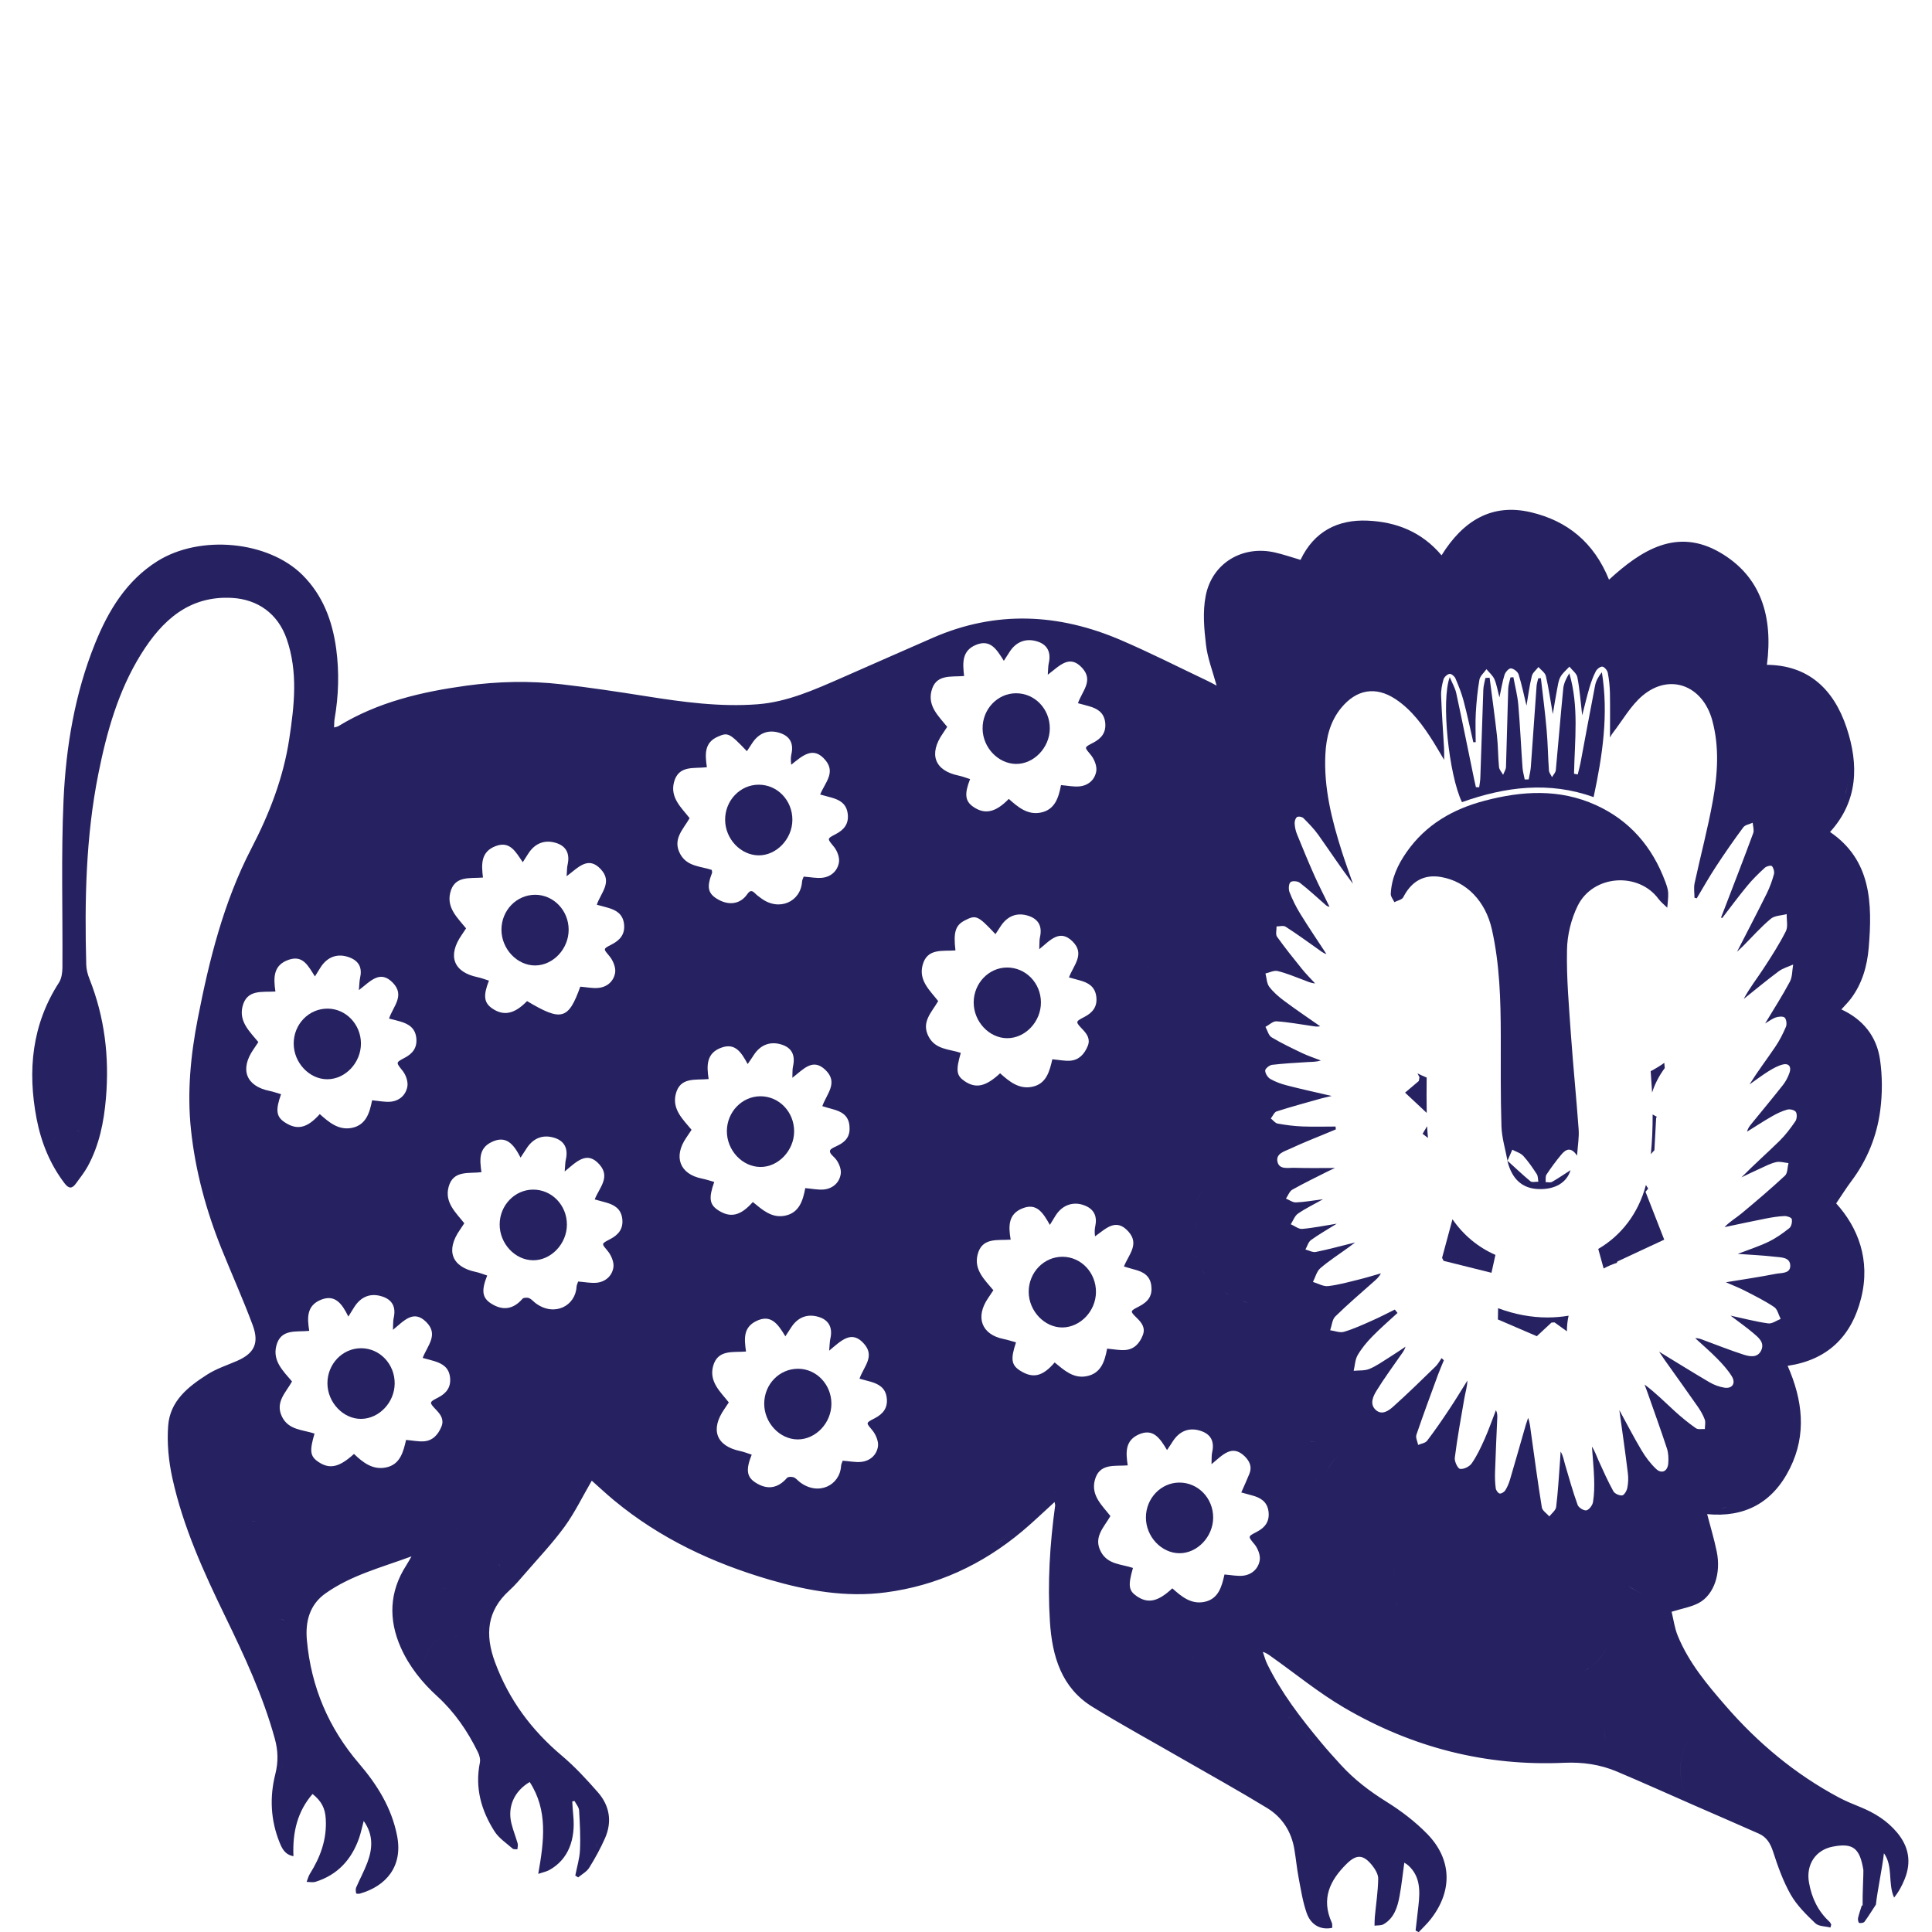
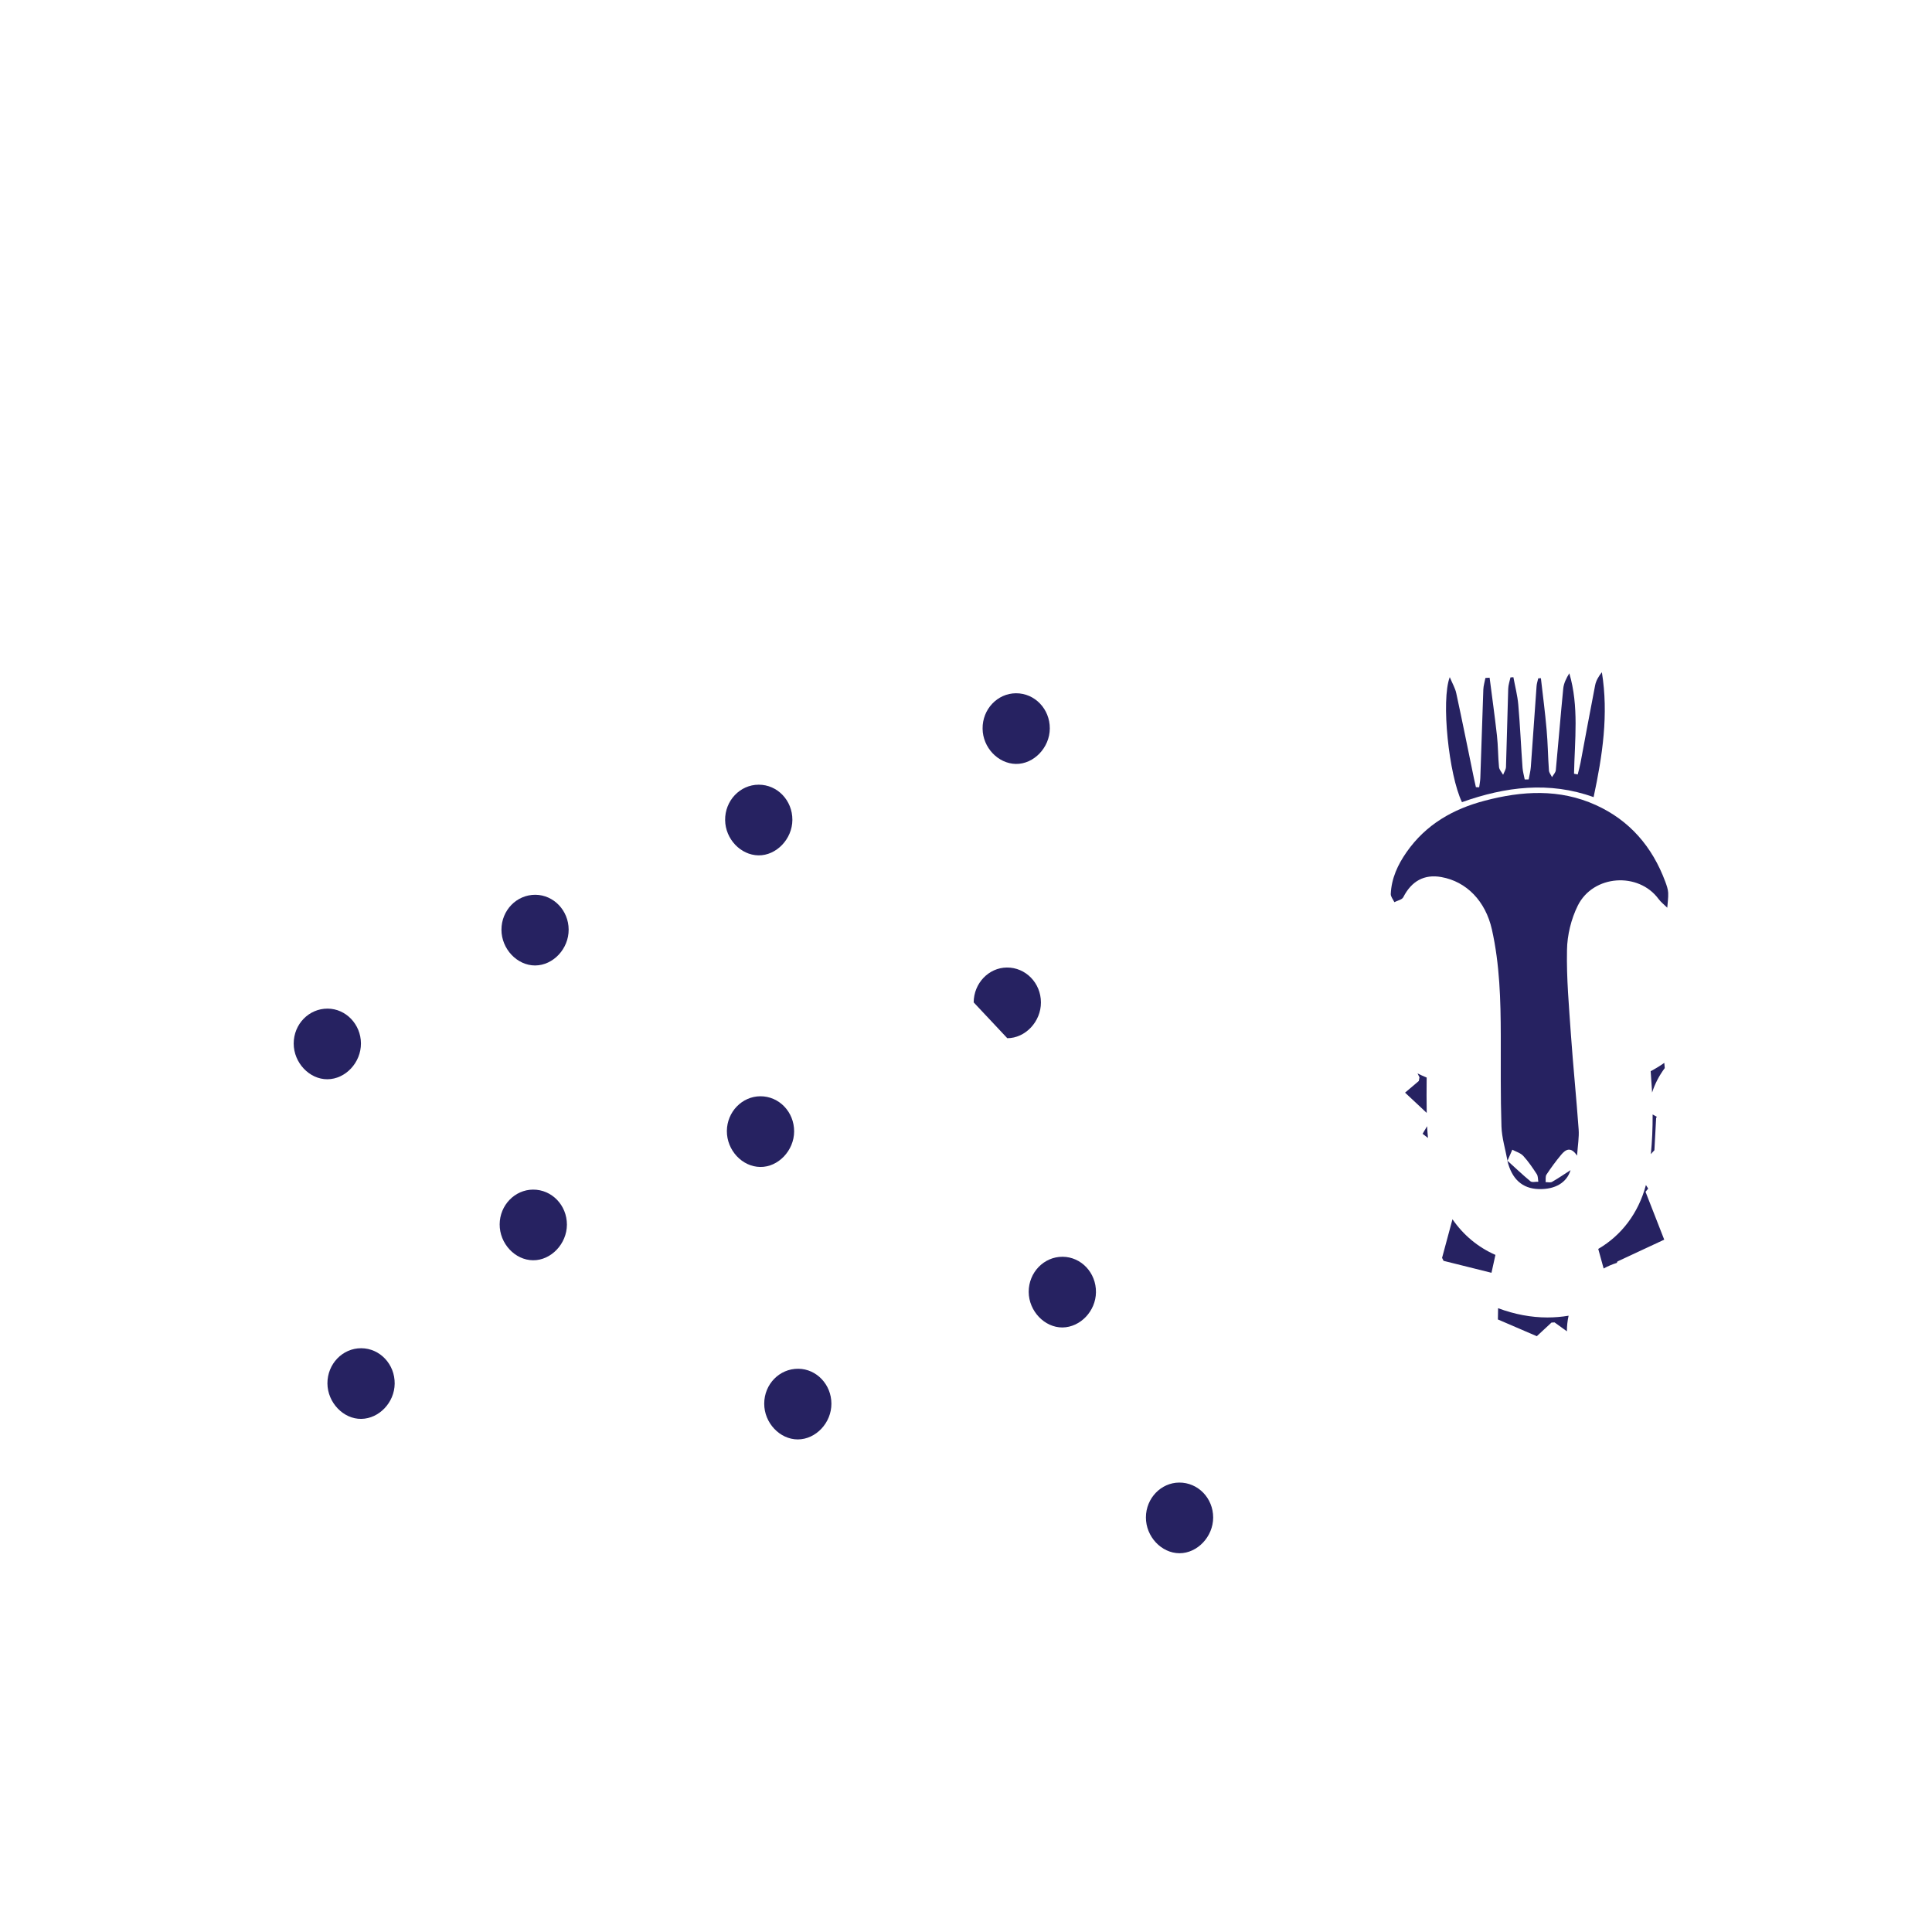
<svg xmlns="http://www.w3.org/2000/svg" version="1.1" id="Layer_1" x="0px" y="0px" width="120px" height="120px" viewBox="0 0 120 120" enable-background="new 0 0 120 120" xml:space="preserve">
  <g>
-     <path fill="#262261" d="M117.832,113.824c-0.62-0.741-1.402-1.225-2.271-1.578c-0.459-0.188-0.922-0.374-1.361-0.609   c-2.68-1.432-4.999-3.357-7.02-5.688c-1.152-1.326-2.285-2.677-2.971-4.347c-0.201-0.49-0.27-1.041-0.382-1.492   c0.665-0.209,1.22-0.295,1.692-0.549c0.947-0.513,1.391-1.843,1.109-3.197c-0.156-0.762-0.384-1.51-0.594-2.318   c2.311,0.223,4.074-0.689,5.145-2.854c1.047-2.109,0.786-4.242-0.146-6.358c2.434-0.358,3.955-1.778,4.563-4.197   c0.604-2.397-0.205-4.413-1.548-5.892c0.336-0.496,0.62-0.95,0.938-1.375c0.978-1.301,1.589-2.788,1.799-4.405   c0.136-1.034,0.136-2.124-0.014-3.155c-0.209-1.449-1.064-2.496-2.4-3.113c0.229-0.258,0.43-0.452,0.596-0.676   c0.691-0.922,1.004-2.003,1.102-3.149c0.234-2.778,0.158-5.454-2.402-7.196c1.738-1.91,1.801-4.167,1.023-6.494   c-0.806-2.407-2.396-3.865-4.943-3.888c0.388-2.998-0.361-5.489-2.905-6.973c-2.692-1.567-4.903-0.149-6.903,1.684   c-0.94-2.33-2.606-3.657-4.85-4.187c-2.438-0.576-4.222,0.532-5.551,2.673c-1.255-1.486-2.848-2.076-4.598-2.153   c-1.834-0.079-3.319,0.66-4.162,2.437c-0.563-0.166-1.065-0.34-1.58-0.457c-2.023-0.469-3.922,0.656-4.313,2.706   c-0.187,0.971-0.098,2.027,0.021,3.026c0.097,0.835,0.416,1.642,0.66,2.535c-0.224-0.116-0.381-0.208-0.543-0.284   c-1.801-0.854-3.58-1.761-5.408-2.545c-3.854-1.655-7.75-1.85-11.653-0.151c-1.893,0.824-3.78,1.663-5.673,2.492   c-1.69,0.739-3.382,1.504-5.23,1.646c-2.336,0.18-4.646-0.138-6.954-0.503c-1.735-0.275-3.477-0.537-5.222-0.737   c-1.977-0.226-3.958-0.185-5.932,0.088c-2.776,0.383-5.477,1.01-7.931,2.51c-0.066,0.042-0.151,0.049-0.269,0.084   c0.011-0.21,0.004-0.367,0.029-0.514c0.253-1.453,0.298-2.911,0.102-4.374c-0.239-1.761-0.844-3.34-2.099-4.588   c-2.13-2.115-6.356-2.517-9.01-0.852c-1.9,1.194-3.033,3.037-3.87,5.114c-1.252,3.104-1.805,6.391-1.956,9.717   c-0.156,3.466-0.047,6.944-0.07,10.417c-0.002,0.311-0.055,0.674-0.212,0.922c-1.684,2.605-1.966,5.466-1.391,8.463   c0.282,1.463,0.835,2.826,1.738,4.01c0.249,0.33,0.46,0.35,0.697,0.02c0.253-0.352,0.53-0.692,0.738-1.072   c0.715-1.31,1.007-2.743,1.133-4.238c0.219-2.559-0.079-5.027-1.022-7.406c-0.111-0.277-0.194-0.592-0.201-0.889   c-0.106-3.975-0.03-7.941,0.753-11.855c0.521-2.61,1.239-5.15,2.64-7.41c1.329-2.142,3.014-3.658,5.659-3.513   c1.591,0.088,2.851,0.971,3.398,2.549c0.712,2.05,0.474,4.136,0.158,6.217c-0.368,2.422-1.237,4.649-2.351,6.795   c-1.715,3.308-2.618,6.909-3.331,10.575c-0.444,2.276-0.666,4.569-0.422,6.888c0.273,2.577,0.95,5.049,1.911,7.433   c0.637,1.574,1.332,3.124,1.925,4.717c0.417,1.127,0.086,1.756-0.983,2.221c-0.625,0.271-1.287,0.484-1.857,0.852   c-1.158,0.743-2.295,1.619-2.412,3.172c-0.081,1.071,0.029,2.2,0.262,3.256c0.666,3.036,1.947,5.836,3.286,8.596   c1.191,2.453,2.341,4.918,3.074,7.578c0.204,0.734,0.227,1.439,0.034,2.207c-0.361,1.426-0.293,2.865,0.264,4.244   c0.151,0.371,0.329,0.76,0.862,0.854c-0.065-1.485,0.248-2.782,1.187-3.864c0.562,0.452,0.781,0.89,0.819,1.54   c0.079,1.271-0.332,2.381-0.984,3.418c-0.093,0.15-0.137,0.334-0.203,0.503c0.185,0,0.382,0.046,0.553-0.006   c1.343-0.419,2.232-1.354,2.708-2.724c0.11-0.318,0.176-0.652,0.284-1.053c0.612,0.863,0.549,1.717,0.232,2.57   c-0.199,0.535-0.476,1.038-0.702,1.563c-0.043,0.104-0.02,0.246,0,0.365c0.002,0.021,0.16,0.032,0.236,0.012   c1.619-0.463,2.679-1.684,2.309-3.584c-0.343-1.76-1.254-3.197-2.367-4.496c-1.877-2.191-2.976-4.744-3.238-7.67   c-0.102-1.133,0.161-2.188,1.149-2.891c1.6-1.136,3.453-1.605,5.35-2.305c-0.156,0.27-0.235,0.417-0.328,0.561   c-1.049,1.631-1.114,3.352-0.34,5.098c0.526,1.185,1.329,2.178,2.266,3.031c1.071,0.978,1.88,2.155,2.524,3.467   c0.096,0.19,0.165,0.449,0.125,0.65c-0.321,1.577,0.09,2.985,0.907,4.271c0.273,0.429,0.736,0.729,1.124,1.072   c0.068,0.06,0.198,0.033,0.3,0.043c0.007-0.117,0.045-0.248,0.016-0.356c-0.12-0.423-0.287-0.831-0.39-1.257   c-0.25-1.027,0.171-1.994,1.137-2.564c1.14,1.756,0.891,3.67,0.53,5.705c0.303-0.102,0.512-0.14,0.691-0.24   c1.208-0.67,1.629-1.936,1.485-3.389c-0.03-0.289-0.043-0.579-0.063-0.867c0.047-0.013,0.093-0.021,0.14-0.033   c0.1,0.196,0.273,0.386,0.285,0.588c0.049,0.82,0.093,1.643,0.054,2.461c-0.024,0.529-0.189,1.055-0.291,1.582   c0.059,0.039,0.12,0.076,0.179,0.117c0.232-0.195,0.528-0.347,0.684-0.597c0.368-0.59,0.707-1.208,0.988-1.847   c0.452-1.033,0.273-2.021-0.445-2.84c-0.706-0.807-1.441-1.603-2.252-2.285c-1.859-1.57-3.273-3.447-4.142-5.803   c-0.632-1.713-0.493-3.187,0.879-4.437c0.361-0.328,0.682-0.706,1.002-1.078c0.826-0.958,1.701-1.876,2.446-2.901   c0.635-0.875,1.116-1.875,1.685-2.853c0.429,0.378,0.889,0.812,1.374,1.214c2.877,2.385,6.155,3.908,9.664,4.936   c2.366,0.689,4.76,1.115,7.218,0.789c3.169-0.414,5.989-1.711,8.48-3.797c0.682-0.57,1.322-1.192,2.009-1.815   c0.019,0.108,0.043,0.164,0.036,0.217c-0.327,2.392-0.479,4.786-0.325,7.205c0.138,2.188,0.733,4.119,2.63,5.291   c1.827,1.129,3.717,2.151,5.575,3.228c1.765,1.016,3.546,2.002,5.284,3.063c0.923,0.563,1.515,1.448,1.697,2.583   c0.1,0.587,0.153,1.184,0.265,1.766c0.139,0.731,0.254,1.48,0.498,2.176c0.269,0.764,0.894,1.067,1.585,0.918   c-0.006-0.104,0.018-0.23-0.027-0.324c-0.676-1.495-0.104-2.639,0.926-3.654c0.602-0.592,1.02-0.587,1.562,0.073   c0.192,0.237,0.401,0.571,0.396,0.854c-0.013,0.797-0.138,1.586-0.211,2.381c-0.017,0.179-0.012,0.357-0.017,0.535   c0.188-0.024,0.403,0,0.56-0.088c0.658-0.378,0.871-1.064,0.998-1.771c0.123-0.665,0.191-1.34,0.291-2.053   c0.119,0.08,0.187,0.113,0.238,0.162c0.76,0.68,0.744,1.578,0.641,2.498c-0.059,0.521-0.119,1.039-0.178,1.555   c0.063,0.035,0.126,0.068,0.191,0.103c0.24-0.259,0.504-0.501,0.725-0.78c1.391-1.754,1.359-3.734-0.197-5.328   c-0.752-0.771-1.633-1.438-2.539-2.002c-1.035-0.646-1.99-1.371-2.82-2.281c-0.42-0.459-0.84-0.922-1.237-1.402   c-1.257-1.512-2.459-3.068-3.339-4.865c-0.117-0.236-0.182-0.502-0.271-0.752c0.254,0.076,0.407,0.209,0.574,0.326   c1.487,1.057,2.915,2.225,4.477,3.139c4.236,2.479,8.802,3.644,13.664,3.422c1.137-0.051,2.232,0.102,3.281,0.547   c1.627,0.689,3.241,1.414,4.86,2.125c1.317,0.576,2.64,1.146,3.951,1.729c0.462,0.205,0.706,0.579,0.876,1.096   c0.299,0.924,0.629,1.859,1.104,2.692c0.385,0.675,0.967,1.241,1.527,1.778c0.215,0.203,0.623,0.182,0.939,0.266   c0.02-0.063,0.035-0.119,0.051-0.18c-0.035-0.063-0.063-0.139-0.114-0.184c-0.703-0.646-1.103-1.472-1.269-2.433   c-0.196-1.104,0.408-2.026,1.482-2.229c1.252-0.239,1.674,0.088,1.896,1.453c0.017,0.1-0.062,1.53-0.047,2.203   c-0.019,0-0.035,0.002-0.051,0.002c-0.074,0.242-0.171,0.508-0.234,0.784c-0.021,0.093,0.027,0.287,0.07,0.298   c0.104,0.021,0.272,0,0.33-0.072c0.241-0.324,0.452-0.674,0.711-1.067c0.086-0.831,0.408-2.333,0.498-3.188   c0.588,0.817,0.229,1.854,0.631,2.752c0.299-0.364,0.492-0.744,0.654-1.138C118.738,115.645,118.553,114.686,117.832,113.824z    M99.73,108.182c-0.063-0.307-0.092-0.609-0.092-0.908C99.639,107.57,99.669,107.875,99.73,108.182z M98.734,103.587   c-0.146,0.103-0.301,0.187-0.461,0.257c-0.24,0.107-0.492,0.178-0.752,0.217c-0.174,0.023-0.351,0.035-0.527,0.027   c0.178,0.008,0.354-0.004,0.527-0.027c0.26-0.039,0.512-0.108,0.752-0.217C98.434,103.773,98.588,103.688,98.734,103.587   c0.438-0.301,0.815-0.733,1.084-1.295c0.062-0.127,0.119-0.259,0.175-0.392c-0.056,0.133-0.113,0.265-0.175,0.392   C99.551,102.854,99.174,103.286,98.734,103.587z M75.572,106.773c0.055-0.154,0.117-0.305,0.191-0.448   C75.689,106.471,75.627,106.619,75.572,106.773z M75.057,108.205c-0.008-0.182-0.008-0.355,0-0.521   C75.049,107.85,75.049,108.023,75.057,108.205z M76.184,72.583c-0.293-0.101-0.568-0.213-0.832-0.343   C75.613,72.37,75.891,72.482,76.184,72.583z M80.754,56.743c-0.258-0.418-0.479-0.868-0.66-1.33   c-0.07-0.178-0.054-0.511,0.057-0.616c0.105-0.101,0.441-0.075,0.582,0.032c0.545,0.42,1.054,0.897,1.574,1.351   c0.069,0.061,0.133,0.124,0.271,0.141c-0.311-0.64-0.639-1.272-0.93-1.92c-0.381-0.857-0.739-1.722-1.092-2.592   c-0.086-0.21-0.131-0.446-0.144-0.673c-0.005-0.132,0.058-0.334,0.149-0.388c0.097-0.057,0.313-0.018,0.396,0.066   c0.331,0.332,0.664,0.672,0.937,1.056c0.711,1.004,1.391,2.033,2.14,3.024c-0.228-0.661-0.47-1.32-0.685-1.989   c-0.625-1.967-1.133-3.961-1.027-6.062c0.052-1.062,0.307-2.058,0.992-2.886c0.949-1.143,2.129-1.342,3.351-0.542   c1.022,0.672,1.733,1.656,2.384,2.696c0.189,0.303,0.37,0.618,0.648,1.085c0-0.348,0.009-0.539-0.004-0.728   c-0.061-1.081-0.144-2.158-0.182-3.238c-0.016-0.341,0.051-0.695,0.145-1.024c0.041-0.149,0.228-0.322,0.371-0.35   c0.106-0.023,0.313,0.142,0.369,0.273c0.196,0.455,0.383,0.921,0.51,1.402c0.227,0.849,0.404,1.711,0.604,2.57   c0.051,0,0.1,0,0.148-0.002c0-0.604-0.029-1.211,0.007-1.813c0.041-0.692,0.104-1.385,0.224-2.066   c0.043-0.238,0.286-0.438,0.438-0.655c0.169,0.205,0.39,0.387,0.495,0.625c0.14,0.322,0.193,0.688,0.31,1.127   c0.115-0.535,0.185-0.982,0.318-1.405c0.055-0.17,0.268-0.408,0.396-0.398c0.172,0.014,0.42,0.203,0.477,0.374   c0.193,0.615,0.322,1.252,0.49,1.94c0.112-0.653,0.188-1.257,0.332-1.842c0.053-0.208,0.27-0.371,0.41-0.556   c0.158,0.185,0.41,0.346,0.461,0.558c0.172,0.721,0.271,1.46,0.432,2.366c0.105-0.623,0.177-1.081,0.265-1.538   c0.052-0.264,0.084-0.55,0.21-0.774c0.133-0.243,0.365-0.424,0.555-0.635c0.174,0.22,0.451,0.416,0.496,0.663   c0.146,0.746,0.199,1.514,0.299,2.36c0.16-0.618,0.289-1.172,0.449-1.716c0.104-0.348,0.227-0.695,0.393-1.015   c0.074-0.142,0.281-0.308,0.412-0.292c0.127,0.014,0.307,0.229,0.336,0.382c0.08,0.414,0.123,0.838,0.133,1.261   c0.016,0.944,0.004,1.889,0.004,2.762c0.012-0.019,0.076-0.159,0.167-0.278c0.61-0.786,1.119-1.708,1.856-2.328   c1.679-1.412,3.729-0.644,4.326,1.527c0.452,1.657,0.338,3.342,0.039,4.997c-0.309,1.724-0.764,3.416-1.133,5.126   c-0.063,0.288-0.008,0.601-0.008,0.904c0.045,0.012,0.093,0.022,0.141,0.035c0.396-0.66,0.775-1.335,1.197-1.976   c0.541-0.825,1.104-1.637,1.691-2.429c0.117-0.161,0.389-0.195,0.586-0.288c0.019,0.217,0.1,0.461,0.033,0.646   c-0.582,1.581-1.194,3.151-1.797,4.725c-0.064,0.173-0.134,0.344-0.201,0.514c0.025,0.012,0.049,0.025,0.07,0.037   c0.516-0.669,1.018-1.353,1.557-2.003c0.334-0.406,0.713-0.777,1.101-1.131c0.101-0.093,0.376-0.154,0.433-0.093   c0.101,0.115,0.166,0.352,0.125,0.502c-0.111,0.406-0.256,0.806-0.439,1.182c-0.585,1.181-1.196,2.347-1.855,3.635   c0.176-0.164,0.272-0.253,0.368-0.346c0.57-0.573,1.108-1.184,1.726-1.7c0.246-0.208,0.654-0.2,0.992-0.292   c-0.013,0.359,0.092,0.781-0.054,1.066c-0.412,0.813-0.907,1.585-1.407,2.345c-0.402,0.614-0.853,1.188-1.209,1.858   c0.723-0.576,1.434-1.17,2.174-1.719c0.26-0.192,0.594-0.282,0.897-0.418c-0.063,0.357-0.045,0.762-0.204,1.063   c-0.456,0.856-0.98,1.674-1.537,2.596c0.27-0.158,0.453-0.307,0.662-0.375c0.176-0.053,0.441-0.086,0.553,0.013   c0.105,0.099,0.145,0.41,0.079,0.565c-0.186,0.438-0.405,0.871-0.671,1.259c-0.521,0.77-1.084,1.509-1.593,2.325   c0.394-0.274,0.774-0.565,1.178-0.818c0.281-0.172,0.583-0.346,0.896-0.422c0.355-0.09,0.541,0.136,0.414,0.505   c-0.092,0.269-0.229,0.535-0.398,0.754c-0.645,0.819-1.311,1.619-1.967,2.424c-0.113,0.142-0.225,0.275-0.277,0.492   c0.512-0.315,1.016-0.649,1.539-0.948c0.307-0.176,0.627-0.332,0.959-0.423c0.162-0.045,0.443,0.019,0.533,0.142   c0.085,0.121,0.07,0.435-0.023,0.573c-0.297,0.435-0.619,0.864-0.992,1.23c-0.775,0.76-1.59,1.479-2.363,2.264   c0.392-0.187,0.783-0.379,1.178-0.556c0.32-0.146,0.639-0.317,0.979-0.391c0.238-0.055,0.51,0.034,0.764,0.061   c-0.068,0.267-0.051,0.628-0.217,0.779c-0.875,0.814-1.787,1.588-2.705,2.352c-0.34,0.281-0.725,0.499-1.049,0.845   c0.854-0.18,1.709-0.366,2.568-0.534c0.377-0.074,0.764-0.136,1.147-0.153c0.157-0.009,0.438,0.086,0.46,0.185   c0.04,0.17-0.021,0.462-0.146,0.561c-0.402,0.322-0.834,0.627-1.295,0.85c-0.574,0.279-1.188,0.475-1.914,0.753   c0.855,0.063,1.579,0.091,2.295,0.177c0.377,0.047,0.95,0.012,0.967,0.543c0.017,0.526-0.565,0.448-0.912,0.521   c-0.969,0.192-1.948,0.334-3.086,0.522c0.49,0.217,0.858,0.355,1.207,0.539c0.607,0.313,1.229,0.619,1.797,1.004   c0.201,0.137,0.269,0.482,0.398,0.734c-0.262,0.102-0.535,0.313-0.779,0.277c-0.756-0.105-1.504-0.303-2.334-0.482   c0.51,0.389,0.975,0.713,1.408,1.08c0.31,0.264,0.711,0.57,0.51,1.05c-0.219,0.513-0.715,0.419-1.119,0.289   c-0.821-0.266-1.629-0.586-2.442-0.887c-0.168-0.062-0.33-0.14-0.548-0.129c0.458,0.423,0.932,0.827,1.368,1.272   c0.327,0.334,0.649,0.688,0.897,1.086c0.269,0.432,0.043,0.787-0.447,0.715c-0.318-0.051-0.646-0.168-0.928-0.334   c-1.027-0.601-2.033-1.231-3.137-1.903c0.15,0.223,0.253,0.38,0.361,0.534c0.682,0.959,1.367,1.912,2.041,2.879   c0.172,0.246,0.33,0.518,0.435,0.802c0.063,0.174,0.007,0.392,0.005,0.59c-0.187-0.011-0.42,0.046-0.556-0.051   c-0.455-0.319-0.894-0.677-1.31-1.056c-0.605-0.555-1.189-1.141-1.877-1.656c0.062,0.164,0.125,0.328,0.182,0.494   c0.404,1.156,0.824,2.309,1.207,3.476c0.093,0.285,0.105,0.613,0.083,0.914c-0.034,0.506-0.409,0.69-0.763,0.351   c-0.349-0.334-0.652-0.736-0.902-1.158c-0.482-0.809-0.913-1.649-1.374-2.489c0.182,1.319,0.37,2.61,0.528,3.911   c0.039,0.301,0.027,0.619-0.033,0.917c-0.034,0.18-0.188,0.446-0.317,0.468c-0.173,0.021-0.463-0.102-0.548-0.256   c-0.339-0.613-0.628-1.26-0.919-1.903c-0.132-0.288-0.229-0.594-0.414-0.87c0.046,0.666,0.116,1.332,0.138,2   c0.016,0.48,0.006,0.971-0.07,1.438c-0.03,0.204-0.244,0.485-0.41,0.519c-0.163,0.033-0.483-0.166-0.547-0.34   c-0.297-0.824-0.535-1.676-0.784-2.521c-0.075-0.254-0.11-0.522-0.272-0.789c-0.012,0.186-0.019,0.375-0.035,0.563   c-0.072,0.961-0.127,1.926-0.242,2.879c-0.027,0.211-0.275,0.393-0.424,0.586c-0.158-0.188-0.431-0.352-0.465-0.56   c-0.25-1.538-0.457-3.085-0.672-4.629c-0.043-0.304-0.063-0.611-0.18-0.933c-0.049,0.147-0.102,0.293-0.146,0.441   c-0.324,1.127-0.643,2.256-0.975,3.379c-0.068,0.237-0.168,0.475-0.297,0.682c-0.068,0.105-0.246,0.218-0.352,0.197   c-0.102-0.023-0.226-0.203-0.242-0.328c-0.045-0.344-0.053-0.692-0.041-1.041c0.035-1.119,0.09-2.236,0.138-3.354   c0.004-0.145,0-0.29-0.084-0.452c-0.233,0.597-0.442,1.206-0.703,1.791c-0.231,0.522-0.479,1.047-0.802,1.513   c-0.143,0.203-0.494,0.375-0.723,0.342c-0.143-0.019-0.355-0.461-0.328-0.687c0.158-1.237,0.379-2.468,0.594-3.698   c0.061-0.356,0.176-0.705,0.189-1.102c-0.363,0.58-0.718,1.17-1.096,1.738c-0.452,0.683-0.914,1.355-1.406,2.002   c-0.113,0.146-0.367,0.177-0.557,0.257c-0.041-0.211-0.168-0.454-0.107-0.63c0.426-1.254,0.887-2.49,1.342-3.734   c0.111-0.3,0.24-0.594,0.363-0.891c-0.048-0.045-0.093-0.092-0.141-0.135c-0.124,0.174-0.225,0.373-0.375,0.518   c-0.861,0.837-1.721,1.68-2.613,2.479c-0.297,0.27-0.712,0.567-1.094,0.229c-0.407-0.365-0.178-0.851,0.049-1.214   c0.448-0.729,0.953-1.416,1.439-2.116c0.127-0.183,0.275-0.347,0.352-0.604c-0.348,0.229-0.693,0.467-1.046,0.686   c-0.396,0.245-0.781,0.525-1.204,0.695c-0.293,0.119-0.645,0.082-0.968,0.115c0.077-0.33,0.087-0.701,0.248-0.976   c0.247-0.423,0.569-0.81,0.911-1.158c0.498-0.511,1.039-0.976,1.563-1.46c-0.057-0.07-0.112-0.14-0.167-0.21   c-0.472,0.231-0.936,0.478-1.412,0.685c-0.574,0.256-1.15,0.521-1.75,0.697c-0.254,0.076-0.566-0.059-0.854-0.097   c0.102-0.289,0.125-0.665,0.316-0.853c0.762-0.75,1.576-1.443,2.377-2.154c0.162-0.145,0.332-0.282,0.459-0.527   c-0.447,0.127-0.89,0.264-1.338,0.375c-0.644,0.158-1.285,0.342-1.94,0.416c-0.302,0.036-0.628-0.166-0.943-0.258   c0.146-0.288,0.233-0.659,0.456-0.85c0.551-0.475,1.167-0.867,1.755-1.295c0.113-0.082,0.226-0.168,0.41-0.308   c-0.879,0.218-1.657,0.433-2.446,0.592c-0.197,0.038-0.428-0.099-0.643-0.153c0.113-0.199,0.18-0.467,0.344-0.586   c0.49-0.355,1.016-0.65,1.602-1.018c-0.776,0.122-1.461,0.268-2.15,0.324c-0.227,0.018-0.469-0.188-0.705-0.289   c0.145-0.225,0.245-0.52,0.441-0.656c0.453-0.316,0.955-0.558,1.564-0.898c-0.654,0.084-1.168,0.177-1.686,0.197   c-0.204,0.008-0.411-0.154-0.619-0.236c0.13-0.188,0.22-0.456,0.395-0.555c0.729-0.41,1.479-0.77,2.223-1.146   c0.18-0.088,0.359-0.172,0.424-0.202c-0.778,0-1.65,0.018-2.523-0.01c-0.381-0.012-0.936,0.133-1.046-0.379   c-0.112-0.514,0.449-0.644,0.792-0.807c0.768-0.363,1.563-0.67,2.348-0.998c0.162-0.067,0.324-0.137,0.486-0.203   c-0.007-0.059-0.012-0.117-0.019-0.176c-0.688,0-1.378,0.021-2.066-0.006c-0.513-0.021-1.024-0.086-1.528-0.178   c-0.156-0.027-0.285-0.207-0.426-0.317c0.119-0.149,0.213-0.391,0.36-0.438c0.913-0.294,1.838-0.542,2.758-0.802   c0.175-0.049,0.351-0.084,0.66-0.158c-1.021-0.238-1.905-0.428-2.78-0.656c-0.354-0.09-0.711-0.219-1.029-0.4   c-0.157-0.09-0.318-0.34-0.319-0.52c-0.003-0.121,0.262-0.336,0.421-0.357c0.729-0.086,1.462-0.125,2.193-0.171   c0.271-0.018,0.545-0.004,0.844-0.1c-0.381-0.15-0.771-0.275-1.143-0.45c-0.648-0.311-1.303-0.62-1.92-0.991   c-0.185-0.112-0.254-0.425-0.377-0.646c0.229-0.121,0.461-0.359,0.682-0.346c0.732,0.047,1.455,0.184,2.184,0.287   c0.171,0.025,0.338,0.065,0.532,0.021c-0.745-0.521-1.497-1.028-2.226-1.571c-0.344-0.254-0.682-0.545-0.94-0.886   c-0.155-0.208-0.159-0.542-0.233-0.822c0.254-0.057,0.527-0.208,0.758-0.151c0.551,0.133,1.082,0.359,1.617,0.558   c0.221,0.083,0.434,0.19,0.709,0.21c-0.271-0.295-0.557-0.577-0.807-0.887c-0.535-0.66-1.066-1.325-1.561-2.017   c-0.099-0.141-0.021-0.42-0.028-0.635c0.188,0,0.422-0.073,0.563,0.016c0.672,0.431,1.321,0.902,1.976,1.365   c0.174,0.123,0.335,0.268,0.56,0.335C81.838,58.419,81.277,57.594,80.754,56.743z M113.078,51.919   c0.035,0.029,0.086,0.057,0.152,0.083C113.164,51.976,113.113,51.948,113.078,51.919z M113.663,62.678   c0.015-0.046,0.022-0.072,0.042-0.093c0.021-0.021,0.041-0.038,0.063-0.058c-0.021,0.02-0.043,0.037-0.063,0.058   C113.688,62.604,113.678,62.632,113.663,62.678z M110.564,84.652c0.006-0.131,0.095-0.205,0.291-0.242   C110.659,84.447,110.57,84.521,110.564,84.652z M110.589,84.82c-0.013-0.045-0.021-0.082-0.024-0.119   C110.568,84.738,110.576,84.775,110.589,84.82z M105.904,95.064c0.045,0.137,0.088,0.272,0.129,0.412   C105.992,95.338,105.949,95.201,105.904,95.064z M105.525,93.659c0.007,0.05,0.011,0.1,0.014,0.151   C105.536,93.759,105.532,93.709,105.525,93.659c0.063-0.007,0.133-0.021,0.199-0.028C105.658,93.641,105.59,93.652,105.525,93.659z    M105.791,93.619c0.044-0.008,0.089-0.012,0.132-0.014C105.88,93.607,105.835,93.611,105.791,93.619z M105.668,104.807   c-0.307-0.012-0.6,0.028-0.884,0.108C105.068,104.835,105.361,104.795,105.668,104.807z M72.646,105.337   c0.054-0.201,0.117-0.399,0.199-0.593C72.764,104.938,72.699,105.136,72.646,105.337z M72.582,105.641   c-0.039,0.201-0.063,0.409-0.068,0.619C72.521,106.05,72.543,105.842,72.582,105.641z M73.499,103.62   c-0.138,0.18-0.261,0.362-0.369,0.553C73.238,103.982,73.361,103.8,73.499,103.62z M74.218,102.889   c-0.084,0.063-0.165,0.133-0.249,0.207C74.053,103.021,74.134,102.951,74.218,102.889z M75.282,102.379   c0.095-0.021,0.188-0.04,0.284-0.053C75.473,102.339,75.377,102.357,75.282,102.379c-0.138,0.033-0.275,0.076-0.411,0.133   C75.007,102.455,75.145,102.412,75.282,102.379z M77.999,102.809c-0.006-0.021-0.007-0.039-0.011-0.057   c-0.008-0.035-0.012-0.063-0.02-0.088c0.008,0.023,0.012,0.053,0.02,0.088C77.992,102.77,77.993,102.787,77.999,102.809   L77.999,102.809z M78.245,96.904c-0.089,0.543-0.499,0.904-1.036,0.965c-0.354,0.04-0.723-0.041-1.154-0.074   c-0.166,0.727-0.359,1.518-1.246,1.7c-0.828,0.171-1.426-0.331-1.994-0.841c-0.896,0.84-1.518,0.965-2.221,0.48   c-0.492-0.341-0.537-0.656-0.224-1.746c-0.702-0.242-1.563-0.201-1.991-1.005c-0.484-0.909,0.184-1.508,0.59-2.218   c-0.498-0.648-1.22-1.264-0.968-2.23c0.28-1.076,1.243-0.853,2.044-0.918c-0.123-0.81-0.162-1.527,0.662-1.91   c0.911-0.422,1.335,0.215,1.779,0.959c0.145-0.217,0.246-0.36,0.341-0.514c0.424-0.678,1.04-0.916,1.762-0.674   c0.625,0.208,0.854,0.66,0.699,1.334c-0.042,0.18-0.024,0.375-0.039,0.732c0.703-0.584,1.272-1.252,2.06-0.492   c0.299,0.297,0.473,0.645,0.295,1.083c-0.147,0.366-0.313,0.723-0.506,1.164c0.246,0.065,0.465,0.125,0.684,0.187   c0.507,0.139,0.924,0.375,1.007,0.99c0.082,0.641-0.231,1.014-0.737,1.275c-0.574,0.299-0.537,0.271-0.113,0.793   C78.132,96.191,78.294,96.607,78.245,96.904z M62.332,83.167c-1.365-0.272-1.773-1.354-0.956-2.543   c0.104-0.153,0.207-0.31,0.324-0.485c-0.54-0.646-1.214-1.264-0.981-2.205c0.268-1.091,1.227-0.879,2.055-0.937   c-0.146-0.853-0.149-1.597,0.742-1.947c0.875-0.348,1.266,0.272,1.693,1.031c0.167-0.272,0.264-0.431,0.359-0.586   c0.445-0.703,1.201-0.922,1.932-0.563c0.468,0.229,0.65,0.656,0.536,1.188c-0.045,0.203-0.058,0.415-0.022,0.673   c0.68-0.48,1.301-1.168,2.078-0.293c0.692,0.779,0.02,1.411-0.283,2.163c0.246,0.071,0.461,0.142,0.68,0.198   c0.507,0.132,0.935,0.363,1.018,0.977c0.082,0.609-0.148,0.994-0.766,1.311c-0.569,0.295-0.561,0.285-0.123,0.719   c0.281,0.275,0.541,0.593,0.365,1.056c-0.199,0.521-0.545,0.886-1.088,0.927c-0.356,0.028-0.722-0.049-1.131-0.084   c-0.143,0.785-0.377,1.537-1.271,1.711c-0.827,0.164-1.406-0.379-1.987-0.853c-0.743,0.871-1.341,1.008-2.124,0.521   c-0.563-0.348-0.63-0.719-0.275-1.77C62.846,83.305,62.592,83.221,62.332,83.167z M57.684,64.396   c-0.488-0.912,0.18-1.508,0.588-2.217c-0.498-0.648-1.223-1.266-0.969-2.23c0.282-1.078,1.244-0.853,2.042-0.918   c-0.138-1.136,0.005-1.561,0.568-1.855c0.707-0.369,0.821-0.319,1.916,0.845c0.104-0.159,0.207-0.303,0.299-0.455   c0.429-0.678,1.043-0.917,1.765-0.677c0.623,0.21,0.854,0.66,0.698,1.337c-0.041,0.18-0.022,0.375-0.041,0.732   c0.704-0.583,1.277-1.257,2.06-0.492c0.801,0.787,0.082,1.463-0.215,2.242c0.252,0.069,0.472,0.131,0.689,0.19   c0.506,0.141,0.923,0.373,1.007,0.992c0.084,0.637-0.231,1.012-0.735,1.272c-0.576,0.301-0.566,0.294-0.105,0.786   c0.26,0.275,0.488,0.589,0.309,1.023c-0.211,0.512-0.552,0.875-1.098,0.912c-0.342,0.022-0.688-0.053-1.1-0.089   c-0.17,0.733-0.361,1.526-1.25,1.708c-0.826,0.171-1.426-0.33-1.994-0.838c-0.899,0.838-1.516,0.963-2.218,0.48   c-0.495-0.342-0.54-0.657-0.224-1.748C58.973,65.159,58.113,65.201,57.684,64.396z M60.626,40.052   c0.899-0.368,1.284,0.297,1.724,0.992c0.146-0.227,0.244-0.378,0.34-0.529c0.406-0.651,1.018-0.891,1.719-0.679   c0.641,0.192,0.89,0.67,0.729,1.369c-0.039,0.169-0.031,0.351-0.059,0.703c0.736-0.551,1.345-1.285,2.132-0.427   c0.729,0.795,0.003,1.438-0.257,2.197c0.256,0.068,0.479,0.124,0.699,0.189c0.5,0.144,0.916,0.382,0.992,1.003   c0.074,0.644-0.252,1.007-0.752,1.266c-0.582,0.301-0.541,0.266-0.136,0.76c0.211,0.255,0.384,0.686,0.335,0.999   c-0.086,0.541-0.503,0.898-1.045,0.949c-0.354,0.035-0.72-0.043-1.146-0.08c-0.146,0.759-0.366,1.526-1.254,1.706   c-0.826,0.167-1.422-0.343-1.99-0.849c-0.823,0.853-1.5,0.988-2.222,0.48c-0.488-0.346-0.545-0.784-0.182-1.71   c-0.24-0.074-0.471-0.167-0.71-0.217c-1.496-0.308-1.879-1.332-0.978-2.625c0.085-0.123,0.166-0.25,0.268-0.403   c-0.515-0.646-1.205-1.256-0.986-2.195c0.255-1.105,1.214-0.891,2.036-0.963C59.788,41.181,59.735,40.416,60.626,40.052z    M86.962,98.477c-0.006-0.146,0-0.291,0.017-0.438C86.962,98.186,86.956,98.331,86.962,98.477z M87.501,100.107   c-0.312-0.438-0.479-0.916-0.526-1.418C87.021,99.191,87.189,99.671,87.501,100.107z M87.585,96.174   c0.079-0.156,0.162-0.314,0.243-0.472s0.162-0.313,0.234-0.474c0.021-0.039,0.035-0.082,0.049-0.123   c-0.014,0.041-0.028,0.084-0.049,0.123c-0.072,0.158-0.153,0.316-0.234,0.474S87.664,96.018,87.585,96.174z M87.715,94.725   c-0.072,0.027-0.148,0.053-0.221,0.075c-0.225,0.07-0.445,0.13-0.668,0.175c-0.146,0.031-0.297,0.057-0.445,0.078   c-0.223,0.028-0.445,0.047-0.669,0.047c0.224,0,0.446-0.019,0.669-0.047c0.148-0.021,0.299-0.047,0.445-0.078   c0.223-0.045,0.443-0.104,0.668-0.175C87.566,94.775,87.643,94.752,87.715,94.725c0.018-0.007,0.038-0.012,0.061-0.013   C87.753,94.713,87.732,94.718,87.715,94.725z M82.086,89.564c-0.064,0-0.131-0.002-0.197-0.004   C81.955,89.563,82.021,89.564,82.086,89.564z M82.803,89.915c0.029-0.037,0.061-0.074,0.088-0.116   C82.861,89.841,82.832,89.878,82.803,89.915c-0.027,0.037-0.054,0.071-0.08,0.106C82.749,89.986,82.775,89.952,82.803,89.915z    M83.109,89.502L83.109,89.502c-0.043,0.059-0.084,0.112-0.118,0.161C83.025,89.614,83.066,89.561,83.109,89.502z M81.77,91.788   c-0.033,0.14-0.057,0.285-0.066,0.43C81.713,92.073,81.736,91.928,81.77,91.788z M82.195,90.777   c0.076-0.131,0.16-0.256,0.248-0.383C82.355,90.521,82.271,90.646,82.195,90.777c-0.111,0.195-0.215,0.394-0.293,0.596   C81.98,91.171,82.084,90.973,82.195,90.777z M82.359,91.443c0.191-0.368,0.445-0.709,0.711-1.039   c0.199-0.246,0.408-0.491,0.607-0.738c-0.199,0.247-0.408,0.492-0.607,0.738C82.807,90.734,82.553,91.075,82.359,91.443   c-0.465,0.896-0.314,1.81,0.297,2.488C82.045,93.253,81.895,92.339,82.359,91.443z M83.63,94.643   c-0.166-0.082-0.329-0.176-0.479-0.281C83.301,94.467,83.464,94.561,83.63,94.643z M83.95,89.307   c0.069-0.109,0.132-0.229,0.2-0.343l0,0C84.082,89.077,84.02,89.195,83.95,89.307z M83.941,88.932   c0.047,0.01,0.096,0.02,0.141,0.024C84.037,88.95,83.988,88.939,83.941,88.932z M83.675,88.91c0.019-0.002,0.042-0.006,0.063-0.002   C83.717,88.904,83.693,88.908,83.675,88.91z M82.835,89.098c0.129-0.021,0.259-0.048,0.388-0.076   C83.094,89.05,82.964,89.075,82.835,89.098z M82.061,89.162c0.065,0,0.129-0.003,0.194-0.004   C82.189,89.159,82.126,89.162,82.061,89.162z M72.13,60.52c-0.096-0.084-0.187-0.174-0.271-0.271   C71.943,60.345,72.034,60.435,72.13,60.52z M72.288,68.945c-0.106-0.27-0.197-0.555-0.272-0.854   C72.091,68.393,72.182,68.677,72.288,68.945z M72.457,69.344c0.182,0.391,0.393,0.746,0.639,1.075   C72.85,70.09,72.639,69.732,72.457,69.344z M74.003,61.355c-0.012-0.002-0.021-0.004-0.03-0.008   c-0.375-0.054-0.717-0.154-1.023-0.296c-0.246-0.112-0.469-0.25-0.67-0.411c0.201,0.161,0.424,0.299,0.67,0.411   c0.308,0.142,0.648,0.242,1.023,0.296C73.982,61.352,73.991,61.354,74.003,61.355c0.021,0.009,0.038,0.018,0.062,0.03   C74.041,61.373,74.021,61.364,74.003,61.355z M73.186,51.83c0.047-0.053,0.084-0.1,0.115-0.143   C73.27,51.73,73.23,51.777,73.186,51.83z M73.34,51.626c0.033-0.057,0.049-0.107,0.049-0.158   C73.389,51.52,73.373,51.569,73.34,51.626z M71.445,60.293c-0.111-0.143-0.217-0.294-0.309-0.456   C71.229,59.999,71.334,60.15,71.445,60.293z M75.366,79.163c-0.087-0.09-0.167-0.185-0.244-0.279   C75.199,78.979,75.279,79.073,75.366,79.163z M74.633,78.855c0.067,0.107,0.141,0.207,0.215,0.307   C74.771,79.063,74.7,78.964,74.633,78.855c-0.139-0.209-0.263-0.438-0.376-0.688c-0.058-0.13-0.112-0.261-0.157-0.39   c0.045,0.129,0.101,0.26,0.157,0.39C74.37,78.417,74.494,78.646,74.633,78.855z M74.564,77.988c0.069,0.156,0.15,0.308,0.242,0.46   c0.063,0.098,0.129,0.198,0.201,0.293c-0.072-0.095-0.138-0.195-0.201-0.293C74.716,78.296,74.635,78.145,74.564,77.988z    M74.048,75.266c0.033-0.111,0.075-0.22,0.117-0.33c0.044-0.109,0.09-0.221,0.144-0.326c0.155-0.322,0.344-0.635,0.559-0.943   c-0.215,0.309-0.402,0.621-0.559,0.943c-0.054,0.105-0.1,0.217-0.144,0.326C74.123,75.046,74.081,75.154,74.048,75.266z    M74.036,77.585c-0.037-0.129-0.069-0.254-0.095-0.378C73.967,77.331,73.999,77.456,74.036,77.585z M73.865,76.297   c0.005-0.117,0.016-0.234,0.031-0.354C73.881,76.063,73.87,76.18,73.865,76.297z M76.014,80.236   c0.098,0.063,0.196,0.121,0.297,0.181C76.21,80.357,76.109,80.3,76.014,80.236z M79.339,81.42c0.041-0.046,0.084-0.093,0.13-0.145   C79.423,81.327,79.38,81.374,79.339,81.42z M77.755,83.122c0.048-0.118,0.101-0.235,0.154-0.351   C77.855,82.887,77.803,83.004,77.755,83.122z M78.409,81.906c0.155-0.225,0.323-0.449,0.513-0.672   c-0.639-0.096-1.246-0.239-1.806-0.449c-0.169-0.063-0.33-0.133-0.491-0.207c0.161,0.074,0.322,0.145,0.491,0.207   c0.56,0.21,1.167,0.354,1.806,0.449C78.732,81.457,78.564,81.682,78.409,81.906z M74.917,74.289   c-0.313,0.509-0.513,1.025-0.608,1.542c-0.029,0.172-0.052,0.343-0.058,0.513c-0.007,0.172-0.003,0.34,0.013,0.506   c0.026,0.281,0.086,0.553,0.178,0.821c-0.092-0.269-0.15-0.54-0.178-0.821c-0.016-0.166-0.02-0.334-0.013-0.506   c0.006-0.17,0.026-0.341,0.058-0.513C74.404,75.314,74.604,74.798,74.917,74.289c0.087-0.143,0.183-0.282,0.282-0.42   C75.1,74.007,75.004,74.146,74.917,74.289z M74.977,73.516c0.072-0.104,0.149-0.203,0.229-0.305   C75.126,73.313,75.049,73.411,74.977,73.516z M73.934,71.318c0.207,0.181,0.428,0.349,0.662,0.5   C74.361,71.667,74.141,71.499,73.934,71.318z M74.313,43.682c0.131-0.075,0.265-0.147,0.396-0.215   C74.576,43.535,74.443,43.607,74.313,43.682z M73.557,44.172c0.119-0.088,0.246-0.175,0.371-0.256   C73.803,43.997,73.676,44.083,73.557,44.172z M70.535,57.853c-0.023-0.199-0.036-0.398-0.039-0.595   c-0.005-0.295,0.012-0.589,0.048-0.879c-0.036,0.291-0.053,0.584-0.048,0.879C70.499,57.455,70.512,57.654,70.535,57.853z    M81.693,89.552c-0.127-0.01-0.254-0.021-0.377-0.04C81.439,89.529,81.566,89.542,81.693,89.552z M81.738,92.895   c-0.029-0.153-0.045-0.307-0.045-0.455C81.693,92.588,81.709,92.74,81.738,92.895z M86.516,98.259   c0.004-0.116,0.012-0.233,0.028-0.352c0.022-0.175,0.056-0.353,0.097-0.53c0.027-0.115,0.061-0.232,0.096-0.352   c0.088-0.295,0.199-0.588,0.32-0.877c0.1-0.233,0.209-0.465,0.321-0.69l0,0c-0.112,0.228-0.224,0.457-0.321,0.69   c-0.121,0.289-0.232,0.582-0.32,0.877c-0.035,0.117-0.067,0.234-0.096,0.352c-0.041,0.18-0.074,0.355-0.097,0.53   C86.527,98.023,86.52,98.143,86.516,98.259c-0.006,0.117-0.006,0.231,0.002,0.349C86.51,98.49,86.51,98.376,86.516,98.259z    M86.816,99.799c-0.053-0.109-0.1-0.222-0.135-0.334C86.718,99.577,86.766,99.689,86.816,99.799z M93.186,99.876   c0.041-0.017,0.074-0.024,0.104-0.024C93.26,99.852,93.227,99.859,93.186,99.876z M93.338,101.105   c0.036,0.088,0.07,0.172,0.107,0.256C93.408,101.277,93.374,101.193,93.338,101.105c-0.035-0.094-0.068-0.189-0.104-0.291   C93.27,100.916,93.303,101.014,93.338,101.105z M100.421,100.669c-0.086,0.279-0.174,0.558-0.272,0.828   C100.247,101.227,100.335,100.948,100.421,100.669z M100.225,99.314c0.02-0.117,0.037-0.234,0.058-0.354   c0.026-0.156,0.05-0.288,0.071-0.393c-0.021,0.104-0.045,0.234-0.071,0.393C100.262,99.08,100.243,99.197,100.225,99.314z    M103.609,100.445c0.068,0.14,0.129,0.298,0.174,0.475C103.738,100.743,103.68,100.585,103.609,100.445z M103.008,99.813   c0.088,0.049,0.167,0.105,0.242,0.168C103.175,99.919,103.096,99.861,103.008,99.813z M100.932,98.959L100.932,98.959   c0.084,0.04,0.174,0.09,0.271,0.146C101.104,99.049,101.016,98.999,100.932,98.959z M96.883,103.634   c-0.111-0.007-0.222-0.022-0.334-0.044C96.661,103.611,96.771,103.627,96.883,103.634z M78.877,80.788   c-0.158-0.019-0.307-0.038-0.451-0.062c-0.132-0.019-0.261-0.043-0.387-0.07c-0.129-0.029-0.252-0.061-0.376-0.098   c0.124,0.037,0.247,0.067,0.376,0.098c0.126,0.027,0.255,0.053,0.387,0.07C78.57,80.75,78.719,80.77,78.877,80.788z M74.913,43.367   c0.135-0.066,0.272-0.126,0.411-0.187C75.186,43.241,75.048,43.301,74.913,43.367z M102.08,108.165   c-0.031,0.164-0.053,0.331-0.064,0.501C102.027,108.496,102.049,108.329,102.08,108.165z M102.585,107.739   c-0.058,0.177-0.103,0.36-0.138,0.55C102.482,108.1,102.527,107.916,102.585,107.739z M103.063,106.739   c-0.103,0.151-0.192,0.313-0.271,0.481C102.869,107.053,102.96,106.893,103.063,106.739z M105.907,105.225   c-0.103-0.043-0.205-0.072-0.312-0.089C105.702,105.152,105.807,105.182,105.907,105.225z M105.898,104.822L105.898,104.822   c-0.076-0.096-0.144-0.189-0.207-0.284C105.756,104.633,105.822,104.729,105.898,104.822z M103.857,101.303   c0.026,0.176,0.078,0.348,0.141,0.521C103.936,101.65,103.885,101.479,103.857,101.303c-0.01-0.07-0.021-0.135-0.032-0.197   C103.837,101.168,103.85,101.232,103.857,101.303z M102.034,99.009c-0.312-0.146-0.615-0.317-0.915-0.508   C101.419,98.689,101.725,98.863,102.034,99.009c0.626,0.294,1.278,0.482,1.985,0.496C103.313,99.491,102.66,99.303,102.034,99.009z    M106.247,96.523c0.024,0.215,0.037,0.432,0.032,0.65C106.284,96.955,106.271,96.738,106.247,96.523   c-0.031-0.284-0.088-0.563-0.157-0.84C106.159,95.96,106.216,96.239,106.247,96.523z M107.289,93.634   c-0.132,0.015-0.268,0.023-0.402,0.028C107.021,93.657,107.157,93.646,107.289,93.634c0.132-0.016,0.264-0.036,0.393-0.063   C107.553,93.598,107.421,93.618,107.289,93.634z M108.607,93.268c0.117-0.055,0.233-0.113,0.345-0.179   C108.842,93.154,108.725,93.213,108.607,93.268z M109.594,92.645c-0.099,0.084-0.203,0.164-0.312,0.237   C109.391,92.809,109.495,92.729,109.594,92.645c0.151-0.125,0.297-0.264,0.432-0.412C109.891,92.381,109.745,92.52,109.594,92.645z    M110.158,92.08c0.131-0.153,0.253-0.319,0.365-0.494C110.411,91.761,110.289,91.927,110.158,92.08z M111.359,89.381   c-0.039,0.229-0.094,0.46-0.16,0.691C111.266,89.841,111.32,89.609,111.359,89.381c0.041-0.229,0.07-0.457,0.086-0.684   C111.43,88.924,111.4,89.152,111.359,89.381z M111.34,87.014c0.043,0.221,0.072,0.445,0.094,0.67   c0.021,0.225,0.028,0.447,0.026,0.674c0.002-0.227-0.007-0.449-0.026-0.674C111.412,87.459,111.383,87.234,111.34,87.014   c-0.042-0.225-0.097-0.445-0.158-0.664C111.243,86.568,111.298,86.789,111.34,87.014z M113.936,73.886   c-0.207,0.191-0.42,0.384-0.627,0.593c0.121,0.143,0.272,0.33,0.436,0.506c-0.162-0.176-0.313-0.363-0.436-0.506   C113.516,74.27,113.729,74.077,113.936,73.886c0.275-0.255,0.541-0.504,0.768-0.784C114.477,73.382,114.211,73.631,113.936,73.886z    M116.346,69.585c-0.181,0.781-0.463,1.531-0.842,2.25C115.883,71.116,116.165,70.366,116.346,69.585   c0.121-0.522,0.198-1.06,0.229-1.604C116.544,68.525,116.467,69.063,116.346,69.585z M116.497,66.07   c0.032,0.212,0.06,0.435,0.073,0.66C116.557,66.505,116.529,66.282,116.497,66.07c-0.037-0.215-0.082-0.42-0.142-0.617   C116.415,65.65,116.46,65.855,116.497,66.07z M115.508,63.917c0.135,0.142,0.254,0.291,0.359,0.452   c0.158,0.244,0.291,0.51,0.396,0.795c-0.104-0.285-0.236-0.551-0.396-0.795C115.762,64.208,115.643,64.059,115.508,63.917   c-0.132-0.144-0.279-0.274-0.439-0.396C115.229,63.643,115.376,63.773,115.508,63.917z M115.212,60.908   c-0.015,0.042-0.03,0.087-0.049,0.128C115.182,60.996,115.197,60.95,115.212,60.908c0.218-0.582,0.38-1.167,0.491-1.749   C115.592,59.742,115.43,60.327,115.212,60.908z M115.197,53.911c0.396,1.016,0.615,2.036,0.66,3.058   c0.014,0.291,0.014,0.585,0,0.876c0.014-0.292,0.014-0.585,0-0.876C115.813,55.947,115.596,54.927,115.197,53.911   c-0.047-0.115-0.094-0.225-0.145-0.332C115.104,53.687,115.15,53.796,115.197,53.911z M114.609,49.369   c-0.027,0.107-0.059,0.213-0.094,0.315C114.553,49.582,114.582,49.476,114.609,49.369c0.07-0.252,0.119-0.503,0.154-0.757   C114.729,48.865,114.682,49.117,114.609,49.369z M107.831,35.392c0.112,0.112,0.219,0.23,0.323,0.355   c0.104,0.124,0.201,0.252,0.293,0.387c0.466,0.672,0.799,1.479,0.957,2.379c0.074,0.425,0.084,0.866,0.068,1.309   c0.016-0.443,0.006-0.884-0.068-1.309c-0.158-0.9-0.491-1.707-0.957-2.379c-0.092-0.135-0.189-0.263-0.293-0.387   C108.05,35.622,107.943,35.503,107.831,35.392c-0.11-0.112-0.228-0.217-0.349-0.317C107.604,35.175,107.721,35.28,107.831,35.392z    M106.917,34.667c-0.261-0.161-0.536-0.294-0.823-0.401C106.381,34.372,106.656,34.505,106.917,34.667z M104.979,34.013   c0.154,0.014,0.307,0.036,0.457,0.066C105.284,34.048,105.133,34.027,104.979,34.013c-0.151-0.014-0.306-0.021-0.465-0.018   C104.673,33.992,104.826,33.999,104.979,34.013z M99.243,35.208c0.069,0.133,0.134,0.271,0.192,0.413   c0.061,0.143,0.117,0.289,0.168,0.441c-0.051-0.152-0.107-0.298-0.168-0.441C99.377,35.478,99.313,35.34,99.243,35.208   c-0.101-0.201-0.209-0.39-0.326-0.569C99.034,34.818,99.143,35.007,99.243,35.208z M97.973,33.544   c-0.102-0.091-0.205-0.177-0.313-0.258C97.768,33.367,97.871,33.453,97.973,33.544z M93.5,31.932   c0.139-0.011,0.275-0.014,0.419-0.011C93.775,31.918,93.639,31.921,93.5,31.932c-0.201,0.017-0.398,0.047-0.591,0.091   C93.102,31.979,93.299,31.949,93.5,31.932z M89.148,34.45c0.138,0.155,0.271,0.329,0.396,0.513l0,0   C89.419,34.778,89.286,34.605,89.148,34.45c-0.207-0.238-0.426-0.446-0.652-0.628C88.725,34.003,88.941,34.211,89.148,34.45z    M87.779,33.346c0.166,0.091,0.328,0.191,0.482,0.3C88.107,33.538,87.945,33.437,87.779,33.346c-0.166-0.089-0.336-0.168-0.51-0.24   C87.443,33.178,87.613,33.257,87.779,33.346z M86.74,32.917c-0.178-0.054-0.363-0.101-0.549-0.14   C86.377,32.816,86.563,32.863,86.74,32.917z M81.383,34.258c-0.023,0.037-0.049,0.077-0.072,0.119   C81.334,34.335,81.357,34.295,81.383,34.258z M80.709,35.056c-0.021,0.002-0.039,0-0.057,0   C80.67,35.056,80.688,35.058,80.709,35.056z M75.241,40.02c0.053,0.231,0.108,0.461,0.172,0.693   C75.352,40.481,75.294,40.25,75.241,40.02z M67.254,39.266c0.322,0.088,0.646,0.191,0.969,0.306   c0.305,0.107,0.606,0.217,0.908,0.329c-0.302-0.112-0.604-0.222-0.908-0.329C67.898,39.458,67.576,39.354,67.254,39.266   c-0.537-0.149-1.074-0.266-1.607-0.348C66.18,39,66.717,39.117,67.254,39.266z M64.047,38.771c0.212,0.007,0.428,0.02,0.639,0.035   c0.213,0.017,0.428,0.04,0.642,0.068c-0.214-0.028-0.429-0.051-0.642-0.068C64.475,38.791,64.259,38.778,64.047,38.771   c-0.105-0.002-0.212-0.005-0.318-0.005C63.835,38.767,63.939,38.77,64.047,38.771z M27.093,102.475   c-0.178,0.205-0.309,0.42-0.395,0.637c-0.063,0.164-0.102,0.33-0.112,0.492c0.01-0.162,0.049-0.328,0.112-0.492   C26.784,102.895,26.915,102.68,27.093,102.475c0.088-0.104,0.181-0.201,0.277-0.287c0.066-0.059,0.131-0.114,0.199-0.166   c-0.068,0.052-0.133,0.107-0.199,0.166C27.273,102.273,27.181,102.369,27.093,102.475z M20.296,95.412   c0.091,0.074,0.176,0.15,0.257,0.232c0.079,0.08,0.153,0.166,0.223,0.26c-0.07-0.094-0.144-0.18-0.223-0.26   C20.473,95.563,20.387,95.486,20.296,95.412z M18.507,101.063c-0.165-0.209-0.416-0.338-0.803-0.43   c-0.172-0.039-0.339-0.058-0.503-0.063c0.165,0.005,0.332,0.022,0.503,0.063C18.092,100.725,18.342,100.854,18.507,101.063   c0.04,0.055,0.074,0.109,0.106,0.172c0.032,0.065,0.056,0.135,0.078,0.211c-0.022-0.076-0.046-0.146-0.078-0.211   C18.582,101.173,18.547,101.117,18.507,101.063z M14.615,94.331c0.224-0.074,0.447-0.14,0.672-0.195   C15.062,94.191,14.838,94.257,14.615,94.331c-0.275,0.093-0.538,0.202-0.783,0.34C14.077,94.533,14.339,94.424,14.615,94.331z    M20.738,42.541c-0.006,0.246-0.02,0.49-0.038,0.732c-0.027,0.367-0.068,0.732-0.12,1.096c0.052-0.364,0.093-0.729,0.12-1.096   C20.718,43.031,20.732,42.787,20.738,42.541z M20.233,46.18c0.059-0.243,0.111-0.483,0.16-0.723c0.05-0.24,0.093-0.483,0.134-0.723   c-0.041,0.24-0.084,0.483-0.134,0.723C20.344,45.697,20.292,45.938,20.233,46.18z M20.335,46.829   c-0.025,0.072-0.052,0.145-0.08,0.222C20.283,46.973,20.31,46.9,20.335,46.829z M20.423,46.514   c-0.013,0.068-0.031,0.138-0.055,0.208C20.392,46.651,20.41,46.582,20.423,46.514z M20.174,47.292L20.174,47.292   c-0.027-0.035-0.049-0.063-0.067-0.083C20.125,47.23,20.147,47.258,20.174,47.292z M20.082,47.179   c-0.015-0.019-0.027-0.033-0.036-0.045C20.055,47.146,20.066,47.16,20.082,47.179z M54.334,88.089   c-0.587,0.304-0.547,0.271-0.143,0.759c0.209,0.254,0.389,0.687,0.341,0.995c-0.084,0.542-0.501,0.901-1.041,0.957   c-0.355,0.037-0.722-0.043-1.149-0.073c-0.036,0.11-0.097,0.217-0.102,0.325c-0.072,1.204-1.4,1.878-2.551,1.013   c-0.134-0.101-0.248-0.252-0.395-0.308c-0.125-0.043-0.344-0.04-0.416,0.043c-0.561,0.646-1.22,0.757-1.951,0.287   c-0.544-0.348-0.616-0.793-0.237-1.735c-0.239-0.076-0.467-0.172-0.704-0.221c-1.5-0.311-1.888-1.331-0.991-2.617   c0.086-0.123,0.167-0.252,0.272-0.408c-0.519-0.657-1.232-1.278-0.977-2.246c0.287-1.068,1.252-0.844,2.046-0.914   c-0.112-0.789-0.175-1.485,0.619-1.883c0.932-0.471,1.367,0.183,1.825,0.938c0.144-0.223,0.243-0.371,0.341-0.521   c0.41-0.656,1.01-0.896,1.714-0.688c0.644,0.188,0.899,0.672,0.738,1.362c-0.04,0.172-0.036,0.354-0.072,0.738   c0.755-0.625,1.399-1.316,2.176-0.416c0.68,0.783-0.034,1.409-0.291,2.156c0.252,0.07,0.474,0.126,0.692,0.188   c0.504,0.146,0.921,0.381,0.998,0.998C55.159,87.459,54.835,87.827,54.334,88.089z M43.592,73.202   c-1.37-0.275-1.783-1.354-0.965-2.539c0.103-0.155,0.208-0.313,0.327-0.489c-0.533-0.646-1.21-1.261-0.985-2.205   c0.265-1.101,1.23-0.867,2.046-0.947c-0.135-0.855-0.136-1.621,0.799-1.953c0.857-0.307,1.229,0.296,1.625,1.021   c0.161-0.233,0.273-0.391,0.377-0.557c0.41-0.638,1.027-0.874,1.726-0.654c0.642,0.201,0.872,0.662,0.709,1.378   c-0.039,0.168-0.021,0.352-0.036,0.686c0.699-0.537,1.261-1.244,2.048-0.493c0.835,0.796,0.078,1.491-0.187,2.256   c0.248,0.071,0.45,0.138,0.656,0.19c0.528,0.142,0.968,0.379,1.029,1.028c0.057,0.604-0.166,0.976-0.816,1.272   c-0.383,0.178-0.592,0.271-0.14,0.68c0.246,0.225,0.461,0.695,0.417,1.018c-0.072,0.563-0.503,0.94-1.07,0.989   c-0.356,0.03-0.719-0.052-1.134-0.087c-0.149,0.777-0.374,1.537-1.267,1.714c-0.83,0.164-1.411-0.378-1.992-0.85   c-0.767,0.868-1.403,1.007-2.17,0.498c-0.519-0.345-0.581-0.742-0.227-1.745C44.102,73.34,43.851,73.253,43.592,73.202z    M49.145,47.498c0.698-0.555,1.377-1.201,2.14-0.262c0.62,0.766-0.048,1.384-0.343,2.112c0.268,0.074,0.487,0.133,0.706,0.192   c0.506,0.143,0.923,0.375,1.004,0.994c0.084,0.639-0.234,1.01-0.74,1.273c-0.57,0.3-0.534,0.271-0.109,0.796   c0.195,0.242,0.356,0.657,0.306,0.957c-0.09,0.54-0.499,0.902-1.037,0.96c-0.356,0.04-0.722-0.04-1.154-0.072   c-0.036,0.105-0.095,0.209-0.102,0.319c-0.083,1.24-1.423,1.866-2.547,1.022c-0.12-0.089-0.245-0.176-0.35-0.281   c-0.189-0.189-0.309-0.252-0.51,0.037c-0.443,0.64-1.189,0.719-1.902,0.266c-0.544-0.345-0.612-0.737-0.278-1.602   c0.011-0.031-0.007-0.073-0.019-0.177c-0.678-0.231-1.538-0.194-1.967-0.999c-0.483-0.909,0.183-1.506,0.591-2.216   c-0.504-0.646-1.222-1.264-0.971-2.23c0.282-1.085,1.256-0.833,2.044-0.934c-0.121-0.797-0.162-1.527,0.666-1.891   c0.641-0.285,0.727-0.245,1.819,0.896c0.104-0.159,0.206-0.306,0.301-0.458c0.424-0.676,1.042-0.912,1.764-0.669   c0.623,0.209,0.851,0.66,0.694,1.336C49.112,47.041,49.112,47.226,49.145,47.498z M30.015,100.766   c-0.022-0.318-0.09-0.582-0.203-0.801c-0.057-0.109-0.124-0.21-0.205-0.299c0.081,0.089,0.148,0.188,0.205,0.299   C29.924,100.184,29.992,100.445,30.015,100.766c0.019,0.237,0.012,0.504-0.018,0.803l0,0   C30.026,101.27,30.033,101.003,30.015,100.766z M26.578,96.482c-0.174,0.029-0.35,0.055-0.527,0.076l0,0   C26.229,96.537,26.404,96.514,26.578,96.482z M27.161,98.689c0.077-0.01,0.153-0.021,0.23-0.027   c0.151-0.016,0.302-0.021,0.449-0.021c-0.147,0-0.298,0.006-0.449,0.021C27.313,98.67,27.237,98.68,27.161,98.689   c-0.397,0.059-0.747,0.184-1.047,0.367C26.414,98.873,26.764,98.748,27.161,98.689z M28.51,96.6   c0.176,0.006,0.352,0.021,0.53,0.043C28.862,96.619,28.686,96.604,28.51,96.6z M27.095,96.393c0.172-0.035,0.343-0.068,0.513-0.101   C27.438,96.323,27.267,96.357,27.095,96.393z M27.806,95.326c0.424-0.19,0.846-0.389,1.262-0.604   c0.499-0.259,0.965-0.553,1.394-0.884c-0.428,0.331-0.895,0.625-1.394,0.884C28.652,94.938,28.23,95.136,27.806,95.326z    M23.975,91.146c-0.823,0.17-1.433-0.307-1.988-0.84c-0.923,0.842-1.525,0.967-2.227,0.485c-0.497-0.341-0.544-0.67-0.224-1.748   c-0.72-0.245-1.607-0.206-2.022-1.051c-0.44-0.905,0.246-1.5,0.623-2.187c-0.546-0.646-1.214-1.268-0.975-2.213   c0.275-1.088,1.248-0.844,2.046-0.93c-0.138-0.83-0.151-1.564,0.708-1.924c0.878-0.365,1.318,0.211,1.72,1.037   c0.176-0.284,0.264-0.426,0.352-0.566c0.424-0.682,1.038-0.92,1.76-0.679c0.625,0.204,0.857,0.661,0.704,1.332   c-0.043,0.181-0.027,0.378-0.046,0.735c0.705-0.58,1.278-1.26,2.058-0.494c0.803,0.787,0.088,1.463-0.211,2.24   c0.268,0.073,0.507,0.131,0.742,0.204c0.477,0.151,0.878,0.384,0.955,0.978c0.081,0.638-0.228,1.016-0.733,1.277   c-0.58,0.301-0.569,0.297-0.11,0.784c0.259,0.274,0.489,0.586,0.311,1.024c-0.21,0.514-0.551,0.877-1.097,0.914   c-0.338,0.022-0.686-0.051-1.099-0.088C25.051,90.171,24.861,90.967,23.975,91.146z M17.958,59.604   c0.857-0.278,1.171,0.366,1.602,1.044c0.156-0.25,0.253-0.406,0.35-0.561c0.429-0.679,1.092-0.901,1.823-0.61   c0.575,0.229,0.773,0.644,0.631,1.272c-0.042,0.186-0.041,0.382-0.074,0.75c0.728-0.561,1.313-1.273,2.103-0.465   c0.781,0.801,0.025,1.465-0.228,2.232c0.267,0.067,0.493,0.118,0.713,0.186c0.499,0.15,0.912,0.395,0.979,1.018   c0.066,0.612-0.234,0.975-0.717,1.229c-0.583,0.31-0.546,0.284-0.117,0.832c0.192,0.245,0.334,0.663,0.279,0.96   c-0.101,0.542-0.512,0.894-1.056,0.939c-0.354,0.027-0.72-0.051-1.135-0.089c-0.151,0.775-0.373,1.541-1.266,1.716   c-0.824,0.157-1.419-0.354-1.983-0.859c-0.788,0.883-1.41,1.016-2.177,0.51c-0.524-0.346-0.584-0.748-0.228-1.745   c-0.242-0.069-0.475-0.155-0.715-0.204c-1.462-0.297-1.862-1.338-0.993-2.59c0.097-0.139,0.187-0.281,0.298-0.443   c-0.53-0.646-1.212-1.263-0.986-2.201c0.264-1.094,1.221-0.889,2.046-0.94C16.973,60.693,16.981,59.924,17.958,59.604z    M15.608,94.495c-0.106,0.014-0.212,0.028-0.316,0.047C15.396,94.523,15.501,94.509,15.608,94.495   c0.092-0.017,0.183-0.027,0.274-0.036c0.364-0.042,0.727-0.064,1.088-0.063c-0.361-0.004-0.724,0.021-1.088,0.063   C15.791,94.468,15.7,94.479,15.608,94.495z M32.163,82.982c0.003-0.078,0.007-0.172,0.007-0.285l0,0   C32.17,82.813,32.166,82.904,32.163,82.982z M33.411,87.799c-0.007-0.145-0.022-0.288-0.045-0.434   c-0.023-0.145-0.055-0.289-0.095-0.434c0.04,0.145,0.072,0.289,0.095,0.434C33.389,87.511,33.404,87.654,33.411,87.799z    M32.335,91.725c-0.42,0.711-0.946,1.328-1.559,1.854C31.389,93.053,31.915,92.436,32.335,91.725z M33.377,88.66   c-0.018,0.143-0.042,0.287-0.069,0.433C33.334,88.947,33.359,88.803,33.377,88.66z M33.731,88.174   c-0.002,0.002-0.004,0.002-0.007,0.004C33.727,88.176,33.729,88.176,33.731,88.174z M35.81,79.925   c-0.067,1.181-1.356,1.866-2.506,1.044c-0.152-0.105-0.278-0.27-0.44-0.338c-0.12-0.049-0.343-0.039-0.415,0.043   c-0.562,0.648-1.221,0.758-1.952,0.286c-0.543-0.349-0.614-0.79-0.237-1.735c-0.24-0.076-0.467-0.174-0.705-0.222   c-1.5-0.312-1.888-1.332-0.988-2.616c0.086-0.123,0.167-0.253,0.271-0.408c-0.517-0.658-1.23-1.278-0.977-2.246   c0.284-1.078,1.261-0.822,2.043-0.928c-0.11-0.775-0.176-1.479,0.623-1.867c0.921-0.453,1.381,0.141,1.806,0.963   c0.165-0.248,0.264-0.398,0.359-0.549c0.411-0.656,1.011-0.897,1.717-0.688c0.643,0.188,0.896,0.67,0.735,1.362   c-0.041,0.174-0.036,0.355-0.07,0.736c0.754-0.625,1.399-1.316,2.175-0.414c0.67,0.78-0.018,1.411-0.311,2.15   c0.271,0.074,0.492,0.13,0.713,0.195c0.503,0.144,0.918,0.379,0.998,0.998c0.079,0.64-0.244,1.008-0.747,1.271   c-0.584,0.306-0.544,0.271-0.143,0.757c0.21,0.258,0.388,0.688,0.341,0.997c-0.083,0.543-0.501,0.902-1.041,0.957   c-0.354,0.036-0.722-0.043-1.148-0.075C35.875,79.711,35.816,79.816,35.81,79.925z M30.791,52.551   c0.89-0.334,1.234,0.359,1.679,1.002c0.14-0.218,0.239-0.37,0.334-0.522c0.408-0.649,1.018-0.891,1.72-0.678   c0.64,0.19,0.889,0.669,0.728,1.367c-0.04,0.172-0.031,0.354-0.059,0.704c0.736-0.549,1.345-1.285,2.132-0.426   c0.729,0.794,0.002,1.438-0.257,2.197c0.255,0.068,0.479,0.124,0.698,0.189c0.503,0.145,0.918,0.382,0.993,1.003   c0.076,0.642-0.251,1.007-0.752,1.267c-0.58,0.301-0.54,0.266-0.133,0.76c0.208,0.254,0.382,0.688,0.334,0.997   c-0.085,0.542-0.503,0.899-1.044,0.95c-0.354,0.035-0.72-0.043-1.122-0.077c-0.737,2.058-1.171,2.173-3.305,0.896   c-0.79,0.813-1.465,0.948-2.185,0.442c-0.49-0.347-0.548-0.786-0.183-1.713c-0.242-0.073-0.472-0.167-0.711-0.216   c-1.496-0.31-1.879-1.333-0.979-2.625c0.086-0.121,0.167-0.25,0.269-0.405c-0.515-0.643-1.205-1.252-0.988-2.194   c0.257-1.106,1.216-0.892,2.038-0.963C29.896,53.673,29.862,52.901,30.791,52.551z M16.199,82.641   c0.013,0.047,0.027,0.094,0.036,0.142C16.226,82.734,16.212,82.688,16.199,82.641c-0.063-0.207-0.129-0.414-0.196-0.617   C16.07,82.227,16.135,82.434,16.199,82.641z M16.422,93.956c0.151-0.013,0.305-0.019,0.456-0.021   C16.727,93.938,16.573,93.943,16.422,93.956c-0.153,0.011-0.304,0.026-0.456,0.049C16.118,93.982,16.269,93.967,16.422,93.956z    M17.449,110.113c0.044-0.211,0.085-0.434,0.11-0.659C17.535,109.68,17.494,109.902,17.449,110.113   c-0.037,0.16-0.066,0.32-0.091,0.479C17.383,110.434,17.412,110.273,17.449,110.113z M17.544,108.57   c0.038,0.207,0.047,0.431,0.033,0.656C17.591,109.001,17.582,108.777,17.544,108.57z M18.564,94.598   c0.435,0.111,0.862,0.279,1.281,0.514c0.108,0.061,0.212,0.125,0.309,0.195c-0.097-0.07-0.201-0.136-0.309-0.195   C19.426,94.877,18.999,94.709,18.564,94.598z M29.476,99.542c-0.092-0.079-0.198-0.146-0.316-0.205   C29.277,99.396,29.383,99.463,29.476,99.542z M29.239,101.583c-0.077-0.017-0.156-0.024-0.239-0.03   C29.083,101.559,29.162,101.566,29.239,101.583z M28.424,96.165c-0.101,0.006-0.206,0.021-0.306,0.037   c-0.086,0.014-0.172,0.026-0.255,0.041c0.083-0.015,0.169-0.027,0.255-0.041C28.218,96.186,28.323,96.171,28.424,96.165   c0.102-0.011,0.204-0.015,0.303-0.015C28.627,96.15,28.526,96.154,28.424,96.165z M51.198,43.038   c0.308-0.128,0.614-0.263,0.918-0.405c0.982-0.457,1.968-0.903,2.958-1.343c-0.99,0.44-1.976,0.886-2.958,1.343   C51.812,42.774,51.506,42.91,51.198,43.038c-0.306,0.129-0.616,0.248-0.927,0.359C50.583,43.285,50.892,43.167,51.198,43.038z    M47.911,44.048c0.321-0.061,0.637-0.13,0.953-0.212C48.548,43.917,48.231,43.987,47.911,44.048   c-0.638,0.119-1.286,0.189-1.942,0.203C46.625,44.237,47.272,44.167,47.911,44.048z M25.207,43.637   c0.453-0.124,0.911-0.233,1.37-0.338c1.85-0.418,3.698-0.585,5.546-0.571c-1.849-0.014-3.696,0.153-5.546,0.571   C26.118,43.404,25.66,43.514,25.207,43.637c-0.226,0.063-0.452,0.128-0.675,0.197C24.755,43.766,24.98,43.701,25.207,43.637z    M21.289,45.226c0.515-0.306,1.047-0.569,1.588-0.798c0.217-0.091,0.433-0.178,0.655-0.258c0.218-0.082,0.442-0.16,0.664-0.231   c-0.221,0.071-0.445,0.149-0.664,0.231c-0.222,0.081-0.438,0.167-0.655,0.258C22.336,44.657,21.804,44.92,21.289,45.226   c-0.174,0.103-0.325,0.212-0.454,0.341C20.964,45.438,21.115,45.329,21.289,45.226z M17.851,35.294   c-0.093-0.061-0.189-0.119-0.287-0.178C17.661,35.175,17.758,35.233,17.851,35.294z M17.106,34.876   c-0.158-0.077-0.321-0.147-0.488-0.214C16.785,34.729,16.948,34.799,17.106,34.876z M15.752,34.379   c-0.12-0.03-0.239-0.061-0.361-0.086C15.513,34.319,15.632,34.349,15.752,34.379z M15.021,34.223   c-0.187-0.033-0.375-0.056-0.566-0.075C14.646,34.167,14.833,34.19,15.021,34.223z M14.265,34.132   c-0.129-0.009-0.257-0.016-0.386-0.021C14.008,34.116,14.136,34.123,14.265,34.132z M4.359,60.807   c0.086-0.029,0.178-0.041,0.273-0.037C4.537,60.768,4.445,60.777,4.359,60.807z M4.747,62.408   c-0.104-0.021-0.209-0.032-0.317-0.034C4.537,62.376,4.643,62.387,4.747,62.408z M4.609,60.411c-0.027,0-0.055,0.003-0.083,0.003   C4.555,60.414,4.582,60.411,4.609,60.411c0.09-0.001,0.183-0.009,0.282-0.016C4.792,60.402,4.7,60.41,4.609,60.411z M4.148,60.411   c0.123,0,0.208,0.003,0.281,0.003C4.356,60.414,4.271,60.411,4.148,60.411c-0.008-0.595-0.018-1.187-0.029-1.776   C4.131,59.224,4.14,59.816,4.148,60.411z M4.262,62.811c-0.072,0-0.144,0-0.216,0.01C4.118,62.811,4.189,62.811,4.262,62.811z    M4.54,67.357c-0.072,0-0.146,0.006-0.221,0.015C4.393,67.363,4.467,67.357,4.54,67.357z M2.673,68.139   c0.1-0.068,0.194-0.134,0.289-0.193C2.867,68.005,2.773,68.07,2.673,68.139z M3.1,67.855c0.093-0.056,0.181-0.104,0.267-0.151   C3.28,67.751,3.192,67.801,3.1,67.855z M4.783,70.195c-0.055-0.026-0.106-0.047-0.16-0.063C4.677,70.148,4.729,70.169,4.783,70.195   c0.054,0.023,0.11,0.056,0.164,0.09C4.894,70.251,4.837,70.221,4.783,70.195z M4.907,70.699c-0.047-0.03-0.095-0.059-0.145-0.079   C4.813,70.641,4.86,70.669,4.907,70.699z M4.611,70.563c-0.049-0.014-0.101-0.021-0.153-0.024   C4.51,70.543,4.562,70.55,4.611,70.563z M3.858,70.229c-0.048,0.031-0.097,0.065-0.144,0.105   C3.761,70.295,3.81,70.261,3.858,70.229z M6.207,65.824c-0.172-0.157-0.336-0.295-0.495-0.418c-0.16-0.121-0.312-0.227-0.459-0.313   c0.148,0.087,0.299,0.191,0.459,0.313C5.871,65.529,6.035,65.667,6.207,65.824L6.207,65.824z M4.962,55.935   c0.009-0.497,0.022-0.993,0.045-1.488C4.984,54.942,4.971,55.438,4.962,55.935z M4.106,51.948   c-0.016,0.471-0.025,0.943-0.032,1.415C4.082,52.892,4.09,52.419,4.106,51.948z M2.953,63.443c0.041-0.053,0.084-0.104,0.129-0.15   c0.044-0.049,0.095-0.094,0.144-0.136c-0.049,0.042-0.1,0.087-0.144,0.136C3.037,63.34,2.994,63.391,2.953,63.443   c-0.04,0.055-0.079,0.113-0.114,0.171C2.874,63.559,2.913,63.498,2.953,63.443z M2.597,64.225c-0.018,0.073-0.034,0.15-0.047,0.229   C2.563,64.375,2.579,64.298,2.597,64.225z M2.533,64.573c-0.022,0.202-0.025,0.417-0.007,0.644l0,0   C2.508,64.99,2.511,64.775,2.533,64.573z M2.811,65.443c0.174-0.119,0.387-0.195,0.607-0.229c0.154-0.022,0.303-0.038,0.452-0.038   c-0.149,0-0.298,0.016-0.452,0.038C3.197,65.248,2.984,65.324,2.811,65.443c-0.124,0.084-0.229,0.188-0.304,0.318   C2.582,65.633,2.687,65.527,2.811,65.443z M2.366,68.361L2.366,68.361c0.052-0.041,0.104-0.077,0.156-0.114   C2.47,68.284,2.418,68.32,2.366,68.361z M3.163,71.027c0.133-0.229,0.269-0.418,0.409-0.563C3.432,70.609,3.296,70.8,3.163,71.027   L3.163,71.027z M4.224,73.258c-0.133-0.224-0.262-0.427-0.377-0.621C3.961,72.831,4.09,73.034,4.224,73.258   c0.045,0.072,0.09,0.149,0.135,0.229l0,0C4.314,73.407,4.269,73.33,4.224,73.258z M6.202,68.114L6.202,68.114   c0.022-0.111,0.041-0.224,0.057-0.335C6.243,67.891,6.225,68.003,6.202,68.114z M5.837,62.924L5.837,62.924   C5.801,62.766,5.76,62.611,5.72,62.46C5.76,62.611,5.801,62.766,5.837,62.924z M5.981,46.81c-0.072,0.327-0.142,0.653-0.207,0.979   c-0.05,0.245-0.095,0.49-0.141,0.738c0.045-0.248,0.091-0.493,0.141-0.738C5.839,47.463,5.909,47.137,5.981,46.81   c0.111-0.486,0.23-0.97,0.364-1.449C6.211,45.84,6.092,46.324,5.981,46.81z M10.639,37.853c0.108-0.082,0.217-0.158,0.33-0.231   C10.856,37.694,10.747,37.771,10.639,37.853z M13.049,36.789c-0.142,0.026-0.282,0.056-0.418,0.093   c-0.135,0.035-0.268,0.075-0.399,0.119c-0.259,0.089-0.508,0.196-0.746,0.32c0.238-0.124,0.487-0.23,0.746-0.32   c0.131-0.044,0.265-0.084,0.399-0.119C12.767,36.845,12.907,36.815,13.049,36.789c0.142-0.028,0.287-0.049,0.435-0.065   C13.335,36.74,13.19,36.761,13.049,36.789z M12.437,64.867c-0.056,0.419-0.104,0.84-0.143,1.261   C12.333,65.707,12.381,65.286,12.437,64.867z M12.988,73.958c-0.138-0.497-0.259-1.001-0.365-1.51   c-0.043-0.212-0.084-0.425-0.122-0.638c0.038,0.213,0.079,0.426,0.122,0.638C12.729,72.957,12.85,73.461,12.988,73.958   c0.09,0.331,0.185,0.662,0.287,0.987C13.172,74.62,13.078,74.289,12.988,73.958z M15.409,84.59   c-0.081,0.053-0.167,0.098-0.253,0.141C15.242,84.688,15.328,84.643,15.409,84.59z M12.493,96.13L12.493,96.13   c0.062-0.129,0.126-0.25,0.194-0.362C12.62,95.88,12.555,96.001,12.493,96.13z M13.709,98.964c0.047,0.106,0.098,0.216,0.145,0.326   l0,0C13.807,99.18,13.757,99.07,13.709,98.964z M14.782,101.208c0.063,0.128,0.128,0.259,0.191,0.396l0,0   C14.91,101.467,14.845,101.336,14.782,101.208z M17.295,111.064c-0.033,0.317-0.049,0.631-0.045,0.944   C17.246,111.695,17.262,111.383,17.295,111.064z M17.358,113.148c-0.024-0.137-0.042-0.271-0.059-0.405   C17.316,112.879,17.334,113.014,17.358,113.148z M17.525,113.886c-0.061-0.222-0.113-0.44-0.153-0.661   C17.412,113.445,17.464,113.664,17.525,113.886c0.029,0.099,0.07,0.193,0.113,0.278C17.595,114.079,17.554,113.984,17.525,113.886z    M17.747,114.385L17.747,114.385c0.07-0.201,0.138-0.402,0.203-0.605C17.884,113.98,17.816,114.184,17.747,114.385z    M18.865,111.611c0.073-0.082,0.151-0.161,0.23-0.238C19.017,111.45,18.938,111.529,18.865,111.611z M19.445,111.018   L19.445,111.018c0.041,0.047,0.084,0.098,0.124,0.146C19.529,111.114,19.486,111.064,19.445,111.018z M20.515,116.035   c-0.056,0.04-0.115,0.078-0.179,0.115C20.4,116.113,20.459,116.075,20.515,116.035z M20.569,113.047   c0.009-0.064,0.011-0.134,0.009-0.204C20.581,112.913,20.579,112.98,20.569,113.047z M20.579,112.843   c-0.002-0.081-0.012-0.161-0.027-0.241C20.567,112.682,20.576,112.762,20.579,112.843z M20.149,115.307   c0.093-0.371,0.172-0.744,0.242-1.119C20.321,114.563,20.242,114.936,20.149,115.307c-0.011,0.047-0.024,0.094-0.038,0.141   C20.125,115.398,20.138,115.354,20.149,115.307z M20.2,116.232c-0.05,0.028-0.102,0.057-0.151,0.084   C20.098,116.289,20.149,116.262,20.2,116.232z M20.059,115.583c-0.036,0.093-0.079,0.187-0.124,0.283   C19.98,115.77,20.023,115.676,20.059,115.583z M19.743,116.253c-0.038,0.083-0.078,0.166-0.119,0.257   c0.092-0.037,0.18-0.076,0.269-0.117c-0.088,0.041-0.176,0.08-0.269,0.117C19.665,116.419,19.706,116.336,19.743,116.253z    M22.158,113.609c0.038-0.137,0.075-0.277,0.106-0.418C22.233,113.332,22.196,113.475,22.158,113.609z M22.307,112.99   c0.022-0.114,0.043-0.229,0.063-0.344C22.35,112.762,22.329,112.876,22.307,112.99z M22.422,112.294   c-0.007,0.054-0.013,0.104-0.022,0.155C22.409,112.398,22.415,112.348,22.422,112.294L22.422,112.294z M22.787,112.786   c0.111,0.164,0.21,0.328,0.291,0.495c0.055,0.111,0.102,0.227,0.143,0.344c-0.041-0.117-0.088-0.23-0.143-0.344   C22.997,113.114,22.898,112.95,22.787,112.786z M24.413,114.816c0-0.074-0.005-0.153-0.014-0.233   c-0.011-0.106-0.024-0.217-0.042-0.325c0.018,0.108,0.031,0.219,0.042,0.325C24.407,114.663,24.413,114.742,24.413,114.816z    M18.819,100.538c-0.039,0.077-0.077,0.153-0.115,0.229l0,0C18.742,100.691,18.78,100.615,18.819,100.538   c0.076-0.154,0.151-0.306,0.228-0.455C18.97,100.232,18.895,100.384,18.819,100.538z M19.507,99.157   c-0.081,0.161-0.158,0.315-0.235,0.469C19.349,99.473,19.426,99.318,19.507,99.157c0.038-0.08,0.079-0.16,0.121-0.242   c-0.076-0.173-0.175-0.327-0.288-0.467c-0.115-0.138-0.249-0.259-0.393-0.365c0.144,0.106,0.277,0.228,0.393,0.365   c0.113,0.14,0.212,0.294,0.288,0.467C19.586,98.997,19.545,99.077,19.507,99.157z M20.924,98.182   c-0.041,0.019-0.083,0.036-0.125,0.057C20.84,98.218,20.883,98.199,20.924,98.182c0.067-0.031,0.124-0.066,0.171-0.103   C21.048,98.114,20.991,98.15,20.924,98.182z M22.257,97.553c0.373-0.133,0.745-0.267,1.115-0.406   C23.002,97.286,22.63,97.42,22.257,97.553z M24.792,98.831c-0.037,0.144-0.068,0.287-0.091,0.435   C24.723,99.118,24.755,98.975,24.792,98.831z M24.654,100.18c0.013,0.237,0.042,0.482,0.092,0.736   C24.696,100.662,24.667,100.417,24.654,100.18z M26.258,103.787c0.074-1.629,1.331-2.646,2.563-2.617   C27.589,101.141,26.333,102.158,26.258,103.787L26.258,103.787z M28.74,101.564c-0.087,0.006-0.174,0.021-0.257,0.039   c-0.126,0.025-0.248,0.063-0.365,0.108c-0.115,0.047-0.229,0.104-0.336,0.17c0.108-0.065,0.221-0.123,0.336-0.17   c0.117-0.047,0.239-0.083,0.365-0.108C28.566,101.586,28.652,101.57,28.74,101.564z M28.985,106.997   c-0.114-0.165-0.232-0.325-0.354-0.485c-0.122-0.154-0.249-0.312-0.377-0.463c-0.13-0.152-0.264-0.302-0.403-0.445   c0.14,0.145,0.273,0.293,0.403,0.445c0.129,0.151,0.256,0.309,0.377,0.463C28.753,106.672,28.871,106.832,28.985,106.997   c0.4,0.573,0.752,1.188,1.07,1.829c0.022,0.047,0.042,0.098,0.059,0.15c0.024,0.078,0.042,0.16,0.049,0.246   c0.004,0.057,0.004,0.112,0,0.162c0.004-0.05,0.004-0.105,0-0.162c-0.007-0.086-0.025-0.168-0.049-0.246   c-0.017-0.054-0.037-0.104-0.059-0.15C29.737,108.186,29.385,107.57,28.985,106.997z M30.446,112.52   c0.237,0.553,0.576,1.078,0.998,1.574l0,0C31.021,113.598,30.683,113.07,30.446,112.52z M31.583,114.032   c-0.018-0.075-0.036-0.142-0.054-0.205C31.547,113.891,31.565,113.957,31.583,114.032z M31.554,114.128   c0.016,0.002,0.037,0.009,0.057,0.013l0,0C31.59,114.137,31.57,114.13,31.554,114.128z M32.632,110.289   c-0.052,0.037-0.105,0.082-0.167,0.138C32.527,110.371,32.581,110.326,32.632,110.289c0.102-0.07,0.188-0.104,0.269-0.098   C32.82,110.186,32.734,110.219,32.632,110.289z M34.079,114.84c-0.008,0.096-0.021,0.191-0.031,0.294   C34.058,115.031,34.07,114.936,34.079,114.84c0.038-0.445,0.059-0.889,0.047-1.324C34.137,113.951,34.117,114.395,34.079,114.84z    M34.09,112.966c0.009,0.097,0.018,0.191,0.022,0.288C34.108,113.157,34.099,113.063,34.09,112.966z M34.133,115.604   c0.099-0.069,0.189-0.142,0.275-0.215C34.322,115.462,34.232,115.533,34.133,115.604z M35.008,111.341   c0.007-0.082,0.025-0.163,0.041-0.245C35.034,111.178,35.016,111.259,35.008,111.341z M35.164,113.904   c0.012-0.104,0.018-0.211,0.021-0.318c0-0.266-0.017-0.529-0.041-0.797c0.024,0.268,0.041,0.531,0.041,0.797   C35.182,113.693,35.176,113.802,35.164,113.904z M35.415,111.027c-0.041-0.01-0.087-0.02-0.135-0.022   c-0.072-0.009-0.147-0.016-0.209-0.032c0.063,0.018,0.138,0.023,0.209,0.032C35.327,111.009,35.374,111.02,35.415,111.027   c0.043,0.01,0.082,0.023,0.109,0.045C35.497,111.052,35.458,111.037,35.415,111.027z M35.949,111.648   c0.043,0.063,0.086,0.125,0.126,0.185C36.036,111.773,35.992,111.712,35.949,111.648z M36.381,112.475   c0.004,0.019,0.008,0.033,0.011,0.049C36.389,112.508,36.385,112.492,36.381,112.475z M37.146,114.475   c-0.041,0.088-0.086,0.178-0.136,0.264c-0.049,0.087-0.101,0.173-0.16,0.257c0.059-0.084,0.111-0.17,0.16-0.257   C37.06,114.65,37.105,114.563,37.146,114.475c0.198-0.441,0.286-0.9,0.257-1.363C37.432,113.573,37.344,114.032,37.146,114.475z    M37.403,113.093c-0.007-0.081-0.016-0.166-0.027-0.247C37.387,112.927,37.396,113.012,37.403,113.093z M37.192,112.195   c0.03,0.07,0.057,0.145,0.079,0.219C37.249,112.34,37.222,112.268,37.192,112.195z M36.358,110.939   c-0.235-0.263-0.485-0.514-0.74-0.756C35.873,110.427,36.123,110.678,36.358,110.939z M35.021,109.626   c-0.401-0.368-0.803-0.733-1.2-1.108C34.219,108.893,34.62,109.258,35.021,109.626z M30.897,104.467   c-0.104-0.234-0.201-0.474-0.291-0.716C30.696,103.993,30.793,104.23,30.897,104.467z M30.261,100.064L30.261,100.064   c0.102-0.143,0.185-0.274,0.269-0.398C30.446,99.79,30.362,99.923,30.261,100.064z M31.207,97.541   c-0.038-0.079-0.079-0.159-0.122-0.232c-0.045-0.074-0.093-0.146-0.144-0.213c-0.052-0.068-0.111-0.134-0.172-0.193   c-0.092-0.092-0.198-0.176-0.316-0.25c-0.181-0.114-0.366-0.207-0.555-0.282c0.189,0.075,0.375,0.168,0.555,0.282   c0.118,0.074,0.224,0.158,0.316,0.25c0.061,0.061,0.12,0.125,0.172,0.193c0.051,0.066,0.099,0.139,0.144,0.213   C31.127,97.382,31.168,97.462,31.207,97.541c0.036,0.082,0.07,0.163,0.101,0.25C31.276,97.704,31.243,97.623,31.207,97.541z    M31.97,97.973c0.469-0.517,0.932-1.029,1.387-1.554C32.901,96.941,32.438,97.456,31.97,97.973z M35.112,94.287   c-0.142,0.181-0.284,0.363-0.426,0.543C34.828,94.65,34.97,94.468,35.112,94.287c0.063-0.083,0.124-0.169,0.181-0.258   C35.236,94.118,35.176,94.204,35.112,94.287z M36.344,91.889c-0.007,0.049-0.018,0.094-0.036,0.133   c-0.232,0.481-0.442,0.987-0.692,1.461c0.25-0.474,0.46-0.979,0.692-1.461C36.326,91.982,36.337,91.938,36.344,91.889   c0.014-0.101,0.007-0.218-0.022-0.311c-0.014-0.046-0.032-0.088-0.054-0.121c-0.208-0.275-0.416-0.548-0.625-0.821   c0.21,0.273,0.417,0.546,0.625,0.821c0.022,0.033,0.04,0.075,0.054,0.121C36.352,91.671,36.358,91.788,36.344,91.889z    M44.066,96.451c-0.18-0.076-0.363-0.159-0.543-0.239C43.703,96.292,43.886,96.375,44.066,96.451   c0.993,0.427,1.995,0.82,3.012,1.154C46.061,97.271,45.059,96.878,44.066,96.451z M48.103,97.919   c0.343,0.099,0.686,0.187,1.034,0.267C48.789,98.104,48.446,98.018,48.103,97.919z M56.516,98.302   c0.294-0.065,0.586-0.141,0.875-0.226C57.102,98.161,56.81,98.236,56.516,98.302z M57.822,97.943   c0.285-0.09,0.566-0.19,0.843-0.301C58.388,97.753,58.106,97.854,57.822,97.943z M61.848,95.941   c0.379-0.26,0.752-0.539,1.114-0.832C62.6,95.402,62.227,95.682,61.848,95.941z M65.406,92.782   c-0.557,0.614-1.131,1.188-1.723,1.717C64.275,93.973,64.852,93.396,65.406,92.782c0.066-0.072,0.14-0.14,0.216-0.203   c0.075-0.063,0.151-0.125,0.226-0.19l0,0c-0.074,0.065-0.15,0.129-0.226,0.19C65.546,92.645,65.473,92.71,65.406,92.782z    M65.827,102.605c-0.04-0.181-0.073-0.362-0.104-0.547c-0.074-0.459-0.117-0.929-0.158-1.399c-0.053-0.638-0.08-1.275-0.084-1.912   c-0.004-0.317,0-0.638,0.01-0.953c-0.01,0.315-0.014,0.636-0.01,0.953c0.004,0.637,0.031,1.274,0.084,1.912   c0.041,0.472,0.084,0.94,0.158,1.399C65.754,102.243,65.787,102.426,65.827,102.605c0.044,0.18,0.091,0.355,0.149,0.528   C65.918,102.962,65.871,102.785,65.827,102.605z M75.229,109.717c-0.078-0.441-0.131-0.852-0.156-1.23   C75.098,108.865,75.15,109.273,75.229,109.717L75.229,109.717z M75.178,106.764c0.034-0.139,0.075-0.271,0.125-0.396   c0.049-0.126,0.104-0.245,0.168-0.359c-0.064,0.114-0.119,0.233-0.168,0.359C75.253,106.493,75.212,106.625,75.178,106.764z    M77.58,108.854c-0.035,0.164-0.057,0.334-0.072,0.504C77.523,109.188,77.545,109.018,77.58,108.854   c0.016-0.084,0.033-0.168,0.051-0.246C77.613,108.686,77.596,108.77,77.58,108.854z M77.834,107.902   c-0.055,0.148-0.102,0.303-0.145,0.462C77.732,108.205,77.779,108.052,77.834,107.902z M77.909,110.928   c0.036,0.105,0.087,0.203,0.147,0.295C77.996,111.131,77.945,111.033,77.909,110.928z M78.12,111.313   c0.047,0.062,0.101,0.117,0.155,0.17C78.221,111.43,78.167,111.373,78.12,111.313z M78.366,111.563   c0.063,0.052,0.134,0.101,0.208,0.146C78.5,111.662,78.432,111.613,78.366,111.563z M79.081,112.063   c0.396,0.311,0.729,0.664,0.994,1.062C79.811,112.727,79.477,112.372,79.081,112.063z M80.654,114.341   c0.018,0.054,0.033,0.106,0.051,0.164C80.688,114.447,80.672,114.395,80.654,114.341z M80.816,114.979   c0.009,0.037,0.018,0.072,0.021,0.11C80.834,115.052,80.825,115.018,80.816,114.979z M82.102,117.672   c-0.026,0.165-0.043,0.336-0.043,0.514C82.059,118.008,82.074,117.837,82.102,117.672z M82.229,119.311   c-0.029-0.103-0.055-0.199-0.078-0.295C82.174,119.109,82.197,119.208,82.229,119.311L82.229,119.311z M82.41,116.725   c0.052-0.104,0.111-0.207,0.174-0.308C82.521,116.518,82.462,116.62,82.41,116.725z M83.559,115.255   c0.032-0.028,0.063-0.053,0.096-0.079C83.622,115.202,83.591,115.227,83.559,115.255z M84.279,114.887   c-0.029,0.004-0.057,0.01-0.086,0.016C84.223,114.896,84.25,114.891,84.279,114.887c0.068-0.01,0.137-0.01,0.203-0.003   C84.416,114.877,84.35,114.877,84.279,114.887z M84.919,115.044c0.036,0.024,0.073,0.047,0.108,0.075   C84.992,115.091,84.955,115.068,84.919,115.044z M84.574,114.898c0.031,0.006,0.064,0.016,0.099,0.027   C84.641,114.914,84.605,114.904,84.574,114.898z M85.218,115.277c0.048,0.046,0.095,0.095,0.142,0.143   C85.313,115.372,85.266,115.323,85.218,115.277z M85.631,115.738c0.066,0.089,0.129,0.188,0.178,0.301   C85.76,115.927,85.697,115.827,85.631,115.738z M86.053,117.604c0.004-0.08,0.008-0.162,0.008-0.244   C86.061,117.441,86.057,117.521,86.053,117.604z M86.016,118.05c-0.027,0.232-0.063,0.47-0.092,0.712   C85.953,118.52,85.986,118.282,86.016,118.05z M86.348,118.355c0.043-0.103,0.077-0.203,0.107-0.311   C86.425,118.152,86.391,118.254,86.348,118.355z M86.48,117.939c0.027-0.107,0.047-0.213,0.064-0.323   C86.527,117.727,86.509,117.832,86.48,117.939z M86.639,116.953c0.018-0.146,0.029-0.296,0.041-0.445   C86.668,116.657,86.654,116.807,86.639,116.953z M86.764,115.614c-0.01,0.073-0.017,0.147-0.025,0.224   c-0.014,0.146-0.027,0.296-0.037,0.446c0.01-0.15,0.023-0.3,0.037-0.446C86.747,115.764,86.754,115.688,86.764,115.614   c0.043-0.359,0.119-0.505,0.309-0.474C86.883,115.109,86.807,115.255,86.764,115.614z M88.305,116.249   c-0.072-0.161-0.162-0.31-0.272-0.442c-0.091-0.111-0.195-0.213-0.308-0.304c0.111,0.091,0.217,0.192,0.308,0.304   C88.143,115.939,88.232,116.088,88.305,116.249c0.036,0.079,0.067,0.164,0.096,0.248C88.372,116.413,88.341,116.328,88.305,116.249   z M88.512,118.15c0.004-0.154,0.006-0.303,0.006-0.451C88.518,117.848,88.516,117.996,88.512,118.15z M88.462,116.768   c0.017,0.09,0.03,0.187,0.034,0.283c0.005,0.072,0.009,0.146,0.012,0.215c-0.003-0.068-0.007-0.143-0.012-0.215   C88.492,116.953,88.479,116.855,88.462,116.768z M88.505,118.872L88.505,118.872c0.14-0.162,0.265-0.328,0.372-0.496   c0.081-0.129,0.148-0.256,0.212-0.387c-0.063,0.131-0.131,0.258-0.212,0.387C88.77,118.544,88.645,118.71,88.505,118.872z    M89.372,117.121c0.034-0.189,0.05-0.383,0.043-0.577C89.422,116.738,89.406,116.932,89.372,117.121z M89.211,117.708   c0.021-0.056,0.041-0.11,0.059-0.167C89.252,117.598,89.232,117.652,89.211,117.708z M86.752,112.816   c0.087,0.063,0.176,0.127,0.264,0.191C86.928,112.943,86.839,112.88,86.752,112.816z M85.809,112.171   c0.244,0.166,0.488,0.331,0.729,0.5C86.297,112.502,86.053,112.337,85.809,112.171c-0.119-0.081-0.236-0.165-0.354-0.246   C85.57,112.006,85.688,112.09,85.809,112.171z M84.757,111.411c-0.229-0.177-0.454-0.354-0.678-0.539   C84.303,111.057,84.525,111.234,84.757,111.411z M80.139,106.718c0.217,0.097,0.428,0.271,0.62,0.533   c0.354,0.488,0.729,0.97,1.121,1.431c-0.394-0.461-0.767-0.941-1.121-1.431C80.566,106.988,80.354,106.813,80.139,106.718   c-0.048-0.021-0.096-0.036-0.146-0.052c-0.097-0.027-0.192-0.04-0.288-0.037c0.096-0.003,0.191,0.01,0.288,0.037   C80.043,106.682,80.091,106.695,80.139,106.718z M97.063,109.113c0.129-0.004,0.262-0.004,0.393-0.004   C97.322,109.109,97.191,109.109,97.063,109.113z M99.971,109.449c-0.128-0.045-0.253-0.085-0.382-0.119   C99.718,109.364,99.843,109.404,99.971,109.449c0.014,0.005,0.026,0.008,0.043,0.008C99.997,109.457,99.982,109.454,99.971,109.449   z M100.111,109.436c0.019-0.004,0.039-0.008,0.06-0.013c-0.157-0.313-0.278-0.626-0.366-0.935c0.088,0.309,0.209,0.621,0.366,0.935   C100.15,109.428,100.13,109.432,100.111,109.436z M102.166,110.209c-0.12-0.432-0.172-0.863-0.162-1.289   C101.994,109.346,102.046,109.777,102.166,110.209L102.166,110.209z M102.436,109.787c0.023,0.098,0.058,0.201,0.099,0.295   C102.492,109.988,102.459,109.885,102.436,109.787z M105.352,107.462c-0.979,0.902-1.24,2.468-0.689,4.045l0,0   C104.109,109.93,104.373,108.364,105.352,107.462c0.23-0.215,0.504-0.392,0.816-0.521   C105.854,107.07,105.582,107.247,105.352,107.462z M106.992,106.723c0.15-0.021,0.306-0.033,0.468-0.035   c-0.122-0.143-0.233-0.278-0.345-0.408c0.109,0.13,0.223,0.267,0.345,0.408C107.298,106.689,107.143,106.7,106.992,106.723z" />
    <g>
      <path fill="#262261" d="M93.037,81.954l0.012-0.699c1.032,0.384,2.059,0.575,3.063,0.575c0.445,0,0.885-0.037,1.316-0.109    c-0.07,0.316-0.105,0.643-0.105,0.969l-0.766-0.553l-0.191,0.01l-0.913,0.847L93.037,81.954z M89.662,78.313l-0.092-0.186    l0.646-2.396c0.683,0.988,1.593,1.742,2.668,2.213l-0.245,1.111L89.662,78.313z M99.27,77.573c1.445-0.843,2.496-2.22,2.961-3.97    l0.14,0.222c-0.088,0.101-0.158,0.188-0.211,0.255l0.047-0.053l1.161,2.97l-2.904,1.354l-0.043,0.09    c-0.283,0.088-0.559,0.205-0.816,0.348L99.27,77.573z M102.538,71.686c0.077-0.789,0.114-1.612,0.11-2.465l0.267,0.152    c-0.017,0.02-0.032,0.037-0.049,0.055l-0.109,2.016C102.686,71.518,102.611,71.598,102.538,71.686z M88.359,70.422l0.281-0.471    c0.014,0.244,0.031,0.486,0.055,0.729L88.359,70.422z M87.271,67.866l0.854-0.724l0.042-0.228l-0.123-0.243    c0.187,0.094,0.375,0.178,0.569,0.258c-0.008,0.732-0.01,1.465,0.003,2.196L87.271,67.866z M102.6,67.616    c-0.021-0.362-0.047-0.724-0.074-1.081c0.283-0.15,0.565-0.32,0.846-0.518l0.029,0.323c-0.352,0.474-0.613,0.979-0.787,1.521    C102.607,67.779,102.604,67.698,102.6,67.616z" />
    </g>
    <path fill="#262261" d="M98,56.248c0.959-1.924,3.77-2.101,5.014-0.413c0.151,0.205,0.361,0.363,0.543,0.545   c0.022-0.31,0.071-0.62,0.057-0.926c-0.012-0.227-0.094-0.455-0.172-0.669c-0.816-2.211-2.237-3.834-4.316-4.779   c-2.266-1.029-4.591-0.884-6.918-0.27c-1.938,0.51-3.635,1.459-4.846,3.195c-0.539,0.773-0.938,1.619-0.979,2.598   c-0.006,0.164,0.146,0.337,0.224,0.507c0.19-0.103,0.473-0.149,0.554-0.31c0.511-1,1.298-1.44,2.362-1.25   c1.566,0.278,2.744,1.493,3.14,3.249c0.489,2.178,0.548,4.397,0.553,6.621c0.004,1.871-0.019,3.745,0.042,5.616   c0.023,0.714,0.245,1.423,0.375,2.136c-0.001-0.007-0.006-0.009-0.009-0.011c0.272,1.147,0.929,1.74,1.948,1.769   c1.029,0.03,1.746-0.407,1.977-1.176c-0.363,0.233-0.744,0.496-1.145,0.727c-0.105,0.061-0.27,0.014-0.404,0.016   c0.016-0.156-0.021-0.352,0.053-0.464c0.282-0.427,0.586-0.842,0.911-1.231c0.272-0.33,0.597-0.537,0.99,0.051   c0.044-0.639,0.134-1.141,0.098-1.633c-0.141-1.961-0.341-3.918-0.479-5.879c-0.12-1.752-0.28-3.505-0.244-5.253   C97.341,58.079,97.59,57.074,98,56.248z M90.531,53.349c0.025-0.025,0.052-0.054,0.076-0.079   C90.583,53.295,90.557,53.323,90.531,53.349c-0.014,0.014-0.027,0.025-0.037,0.037l0,0C90.504,53.374,90.518,53.363,90.531,53.349z    M94.093,52.921c-0.026-0.032-0.051-0.065-0.075-0.093c0.024-0.022,0.049-0.05,0.072-0.081c-0.023,0.03-0.048,0.059-0.072,0.081   C94.042,52.856,94.066,52.889,94.093,52.921z M95.057,73.37c-0.49-0.402-0.951-0.847-1.425-1.272c0.099-0.229,0.2-0.457,0.3-0.688   c0.23,0.126,0.51,0.199,0.682,0.387c0.316,0.342,0.582,0.74,0.841,1.135c0.078,0.12,0.065,0.309,0.094,0.467   C95.381,73.391,95.162,73.456,95.057,73.37z M95.563,70.779L95.563,70.779c0.012,0.015,0.024,0.031,0.037,0.048   C95.588,70.813,95.574,70.794,95.563,70.779z M95.633,70.876c0.024,0.035,0.049,0.069,0.069,0.101   C95.682,70.945,95.657,70.911,95.633,70.876z" />
    <path fill="#262261" d="M98.982,49.511c0.552-2.582,0.938-5.136,0.513-7.758c-0.207,0.259-0.362,0.525-0.419,0.814   c-0.314,1.603-0.605,3.212-0.908,4.819c-0.045,0.24-0.115,0.476-0.173,0.717c-0.076-0.015-0.153-0.031-0.229-0.045   c0.041-2.083,0.315-4.182-0.293-6.239c-0.19,0.31-0.346,0.625-0.377,0.952c-0.168,1.688-0.3,3.378-0.462,5.066   c-0.015,0.15-0.153,0.287-0.235,0.432c-0.066-0.139-0.184-0.275-0.191-0.417c-0.063-0.846-0.068-1.698-0.146-2.542   c-0.092-1.064-0.233-2.123-0.354-3.185c-0.055,0.002-0.109,0.005-0.165,0.007c-0.035,0.163-0.094,0.324-0.104,0.49   c-0.123,1.672-0.232,3.344-0.356,5.017c-0.021,0.259-0.088,0.516-0.134,0.772c-0.081,0.003-0.162,0.004-0.245,0.004   c-0.045-0.239-0.117-0.479-0.136-0.725c-0.094-1.306-0.15-2.617-0.264-3.923c-0.051-0.572-0.199-1.135-0.304-1.703   c-0.062,0.005-0.122,0.007-0.181,0.012c-0.051,0.233-0.133,0.466-0.141,0.705c-0.052,1.617-0.084,3.235-0.138,4.854   c-0.004,0.166-0.117,0.327-0.179,0.49c-0.088-0.159-0.238-0.315-0.254-0.482c-0.064-0.651-0.055-1.313-0.129-1.964   c-0.133-1.196-0.303-2.389-0.455-3.585c-0.084,0.006-0.174,0.011-0.26,0.016c-0.045,0.238-0.121,0.476-0.13,0.713   c-0.067,1.831-0.122,3.663-0.187,5.497c-0.006,0.192-0.047,0.384-0.071,0.579c-0.065-0.002-0.135-0.002-0.203-0.005   c-0.04-0.173-0.081-0.344-0.116-0.518c-0.365-1.77-0.721-3.546-1.103-5.312c-0.063-0.31-0.233-0.592-0.405-1.005   c-0.549,1.444-0.055,6.079,0.758,7.766C93.496,48.863,96.225,48.516,98.982,49.511z" />
    <path fill="#262261" d="M33.24,59.967c1.124-0.008,2.087-1.038,2.08-2.23c-0.004-1.186-0.932-2.153-2.065-2.161   c-1.167-0.006-2.109,0.963-2.109,2.171C31.146,58.939,32.118,59.971,33.24,59.967z" />
    <path fill="#262261" d="M33.107,73.889c-1.135,0.006-2.065,0.971-2.072,2.154c-0.009,1.191,0.95,2.227,2.076,2.234   c1.117,0.01,2.099-1.023,2.101-2.213C35.212,74.855,34.273,73.882,33.107,73.889z" />
    <path fill="#262261" d="M20.336,67.034c1.124-0.005,2.09-1.038,2.083-2.229c-0.007-1.184-0.935-2.152-2.067-2.158   c-1.167-0.006-2.11,0.963-2.11,2.17C18.243,66.011,19.218,67.042,20.336,67.034z" />
-     <path fill="#262261" d="M62.564,64.484c1.123,0,2.095-1.03,2.09-2.224c-0.004-1.206-0.947-2.173-2.115-2.166   c-1.133,0.01-2.057,0.981-2.062,2.166C60.475,63.456,61.441,64.486,62.564,64.484z" />
+     <path fill="#262261" d="M62.564,64.484c1.123,0,2.095-1.03,2.09-2.224c-0.004-1.206-0.947-2.173-2.115-2.166   c-1.133,0.01-2.057,0.981-2.062,2.166z" />
    <path fill="#262261" d="M47.221,72.482c1.117,0.015,2.101-1.019,2.104-2.207c0.004-1.211-0.934-2.188-2.099-2.184   c-1.136,0.006-2.067,0.967-2.079,2.152C45.138,71.438,46.092,72.469,47.221,72.482z" />
    <path fill="#262261" d="M73.242,92.085c-1.133,0.007-2.063,0.976-2.067,2.159c-0.007,1.191,0.957,2.224,2.081,2.23   c1.117,0.004,2.096-1.031,2.096-2.219C75.352,93.049,74.409,92.077,73.242,92.085z" />
    <path fill="#262261" d="M22.436,83.741c-1.162-0.005-2.103,0.978-2.099,2.184c0.007,1.191,0.992,2.224,2.108,2.204   c1.106-0.018,2.056-1.021,2.069-2.184C24.53,84.734,23.595,83.744,22.436,83.741z" />
    <path fill="#262261" d="M47.122,48.739c-1.16,0.002-2.099,0.994-2.083,2.202c0.016,1.171,0.96,2.169,2.069,2.187   c1.114,0.016,2.103-1.015,2.108-2.202C49.222,49.714,48.284,48.735,47.122,48.739z" />
    <path fill="#262261" d="M63.098,47.449c1.114,0.017,2.103-1.015,2.107-2.201c0.006-1.211-0.93-2.191-2.096-2.188   c-1.156,0.002-2.096,0.994-2.078,2.203C61.043,46.43,61.99,47.43,63.098,47.449z" />
    <path fill="#262261" d="M66.001,82.451c1.106-0.018,2.058-1.018,2.071-2.184c0.017-1.211-0.916-2.203-2.076-2.207   c-1.161-0.004-2.104,0.975-2.102,2.184C63.902,81.438,64.885,82.465,66.001,82.451z" />
    <path fill="#262261" d="M49.583,85.016c-1.171-0.009-2.114,0.959-2.116,2.166c-0.005,1.192,0.965,2.223,2.086,2.223   c1.122-0.002,2.093-1.032,2.087-2.223C51.638,85.996,50.714,85.023,49.583,85.016z" />
  </g>
</svg>